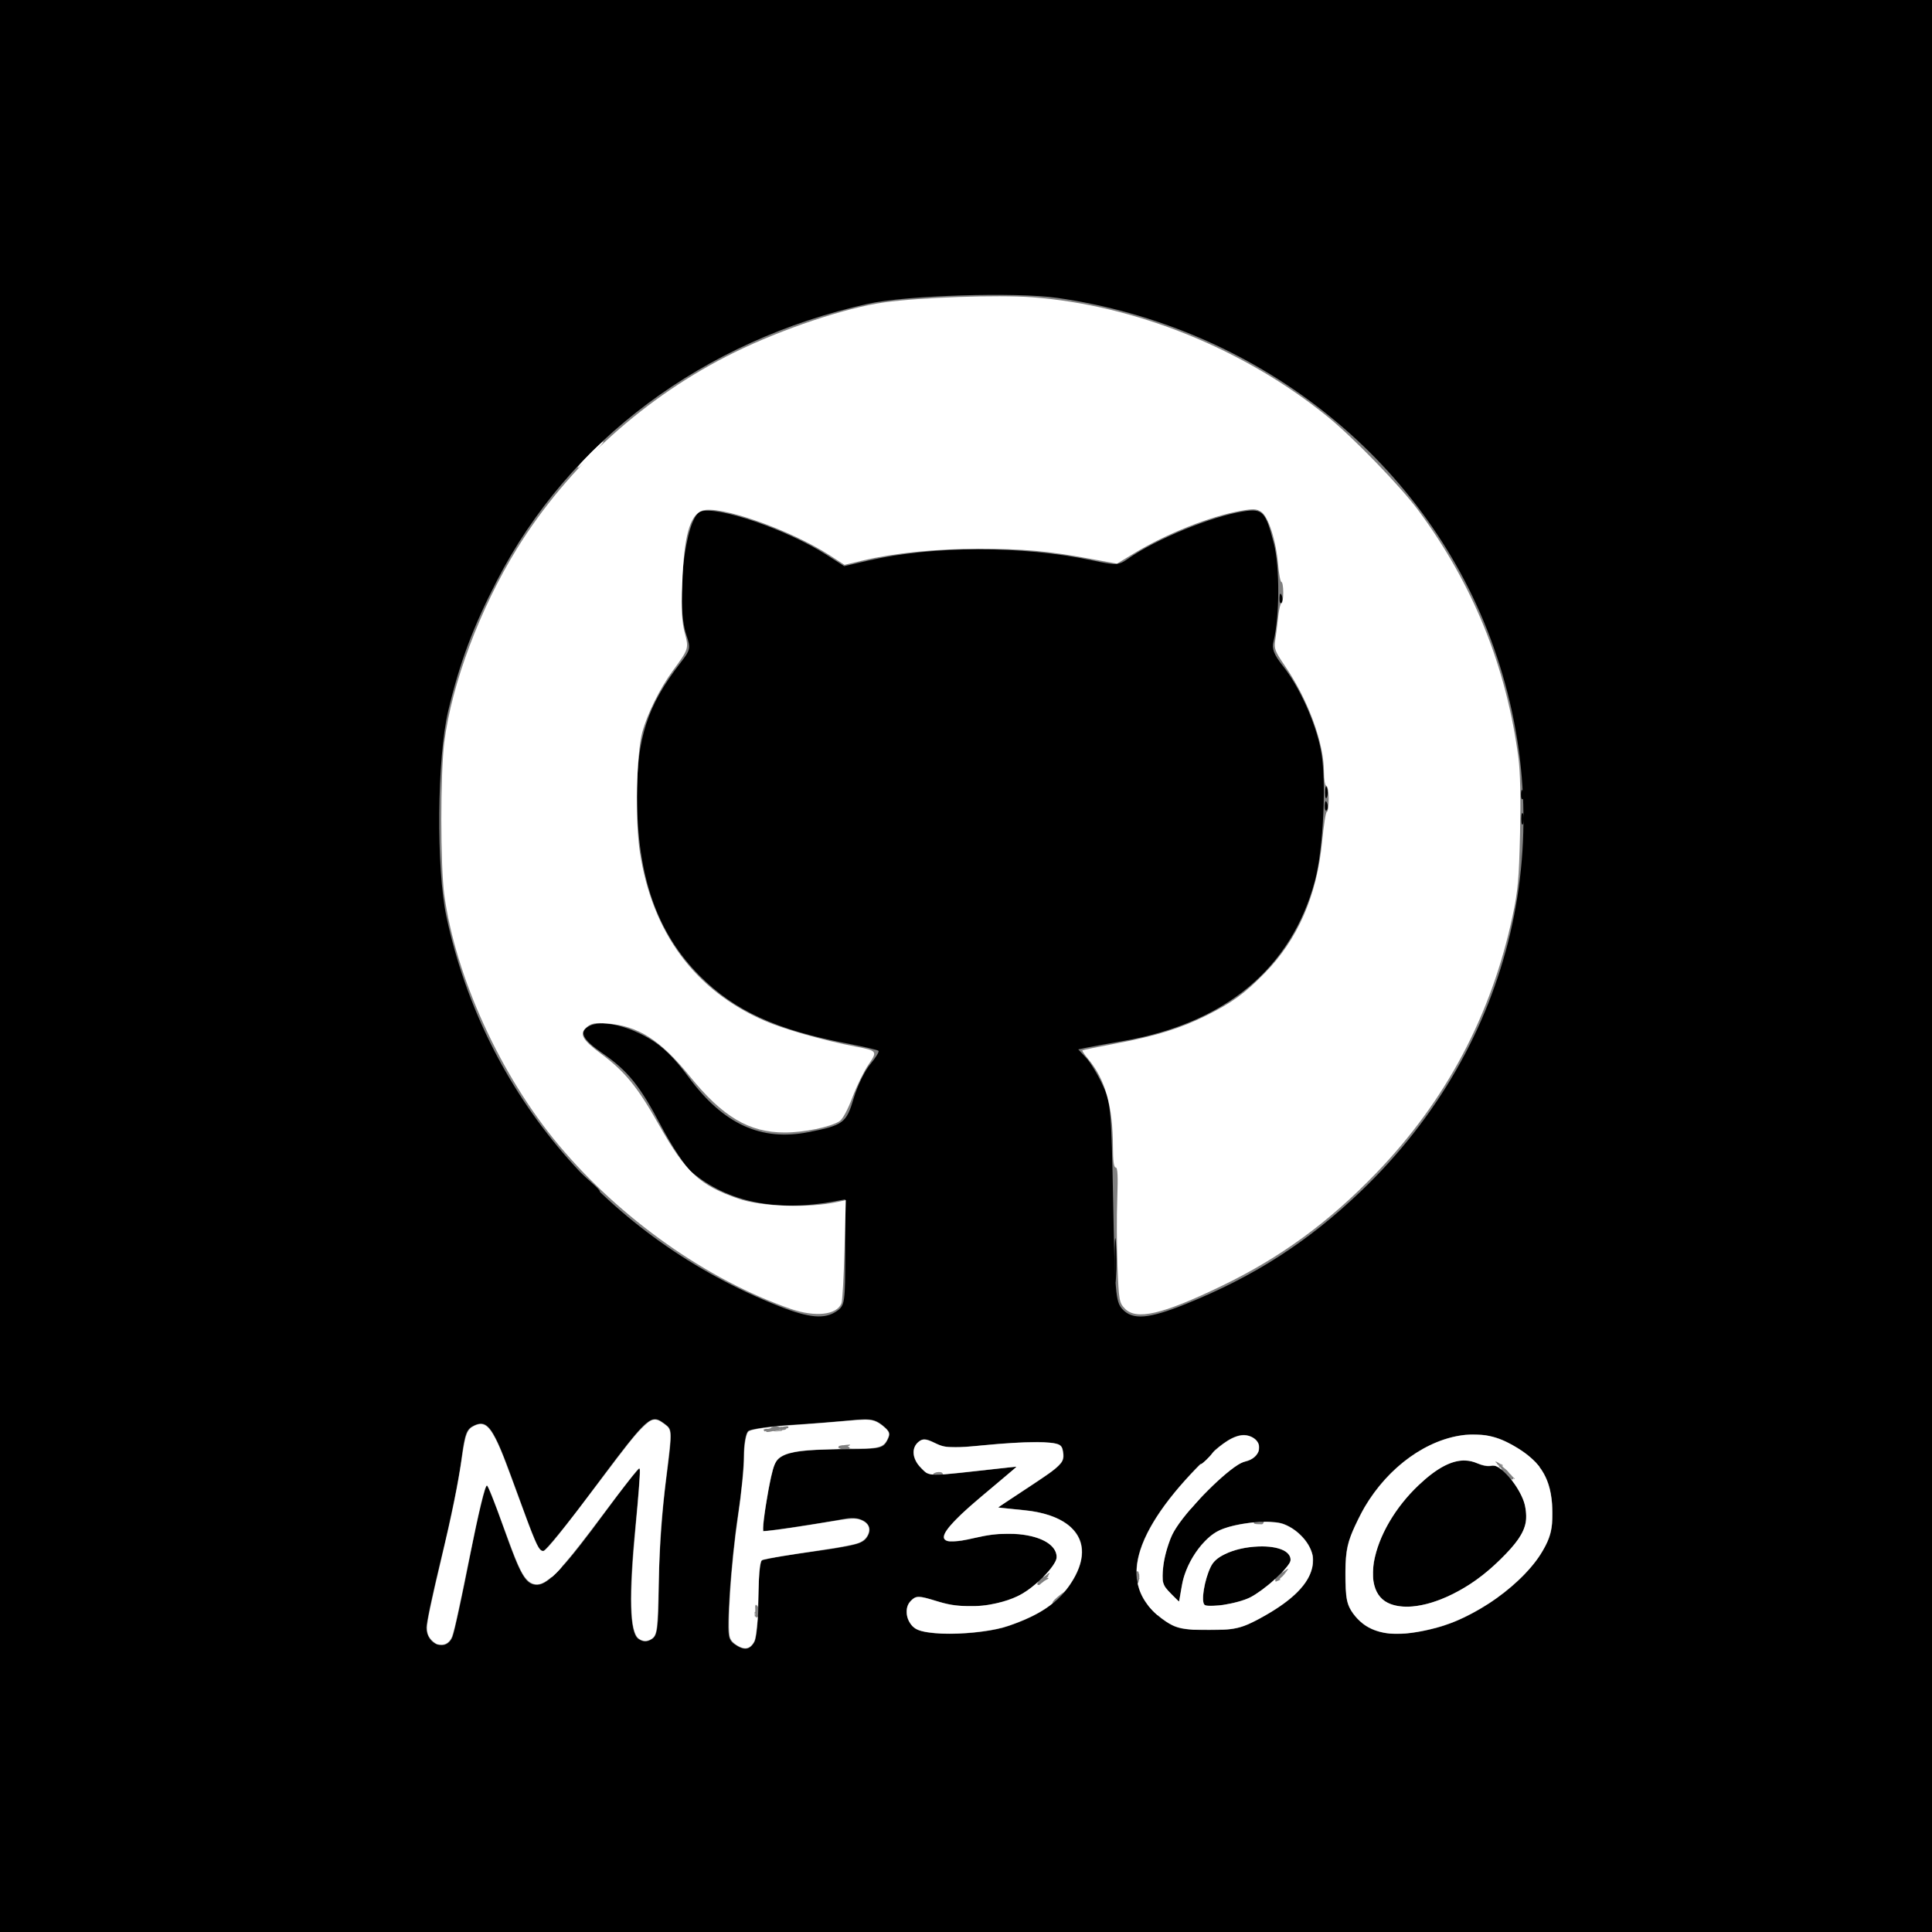
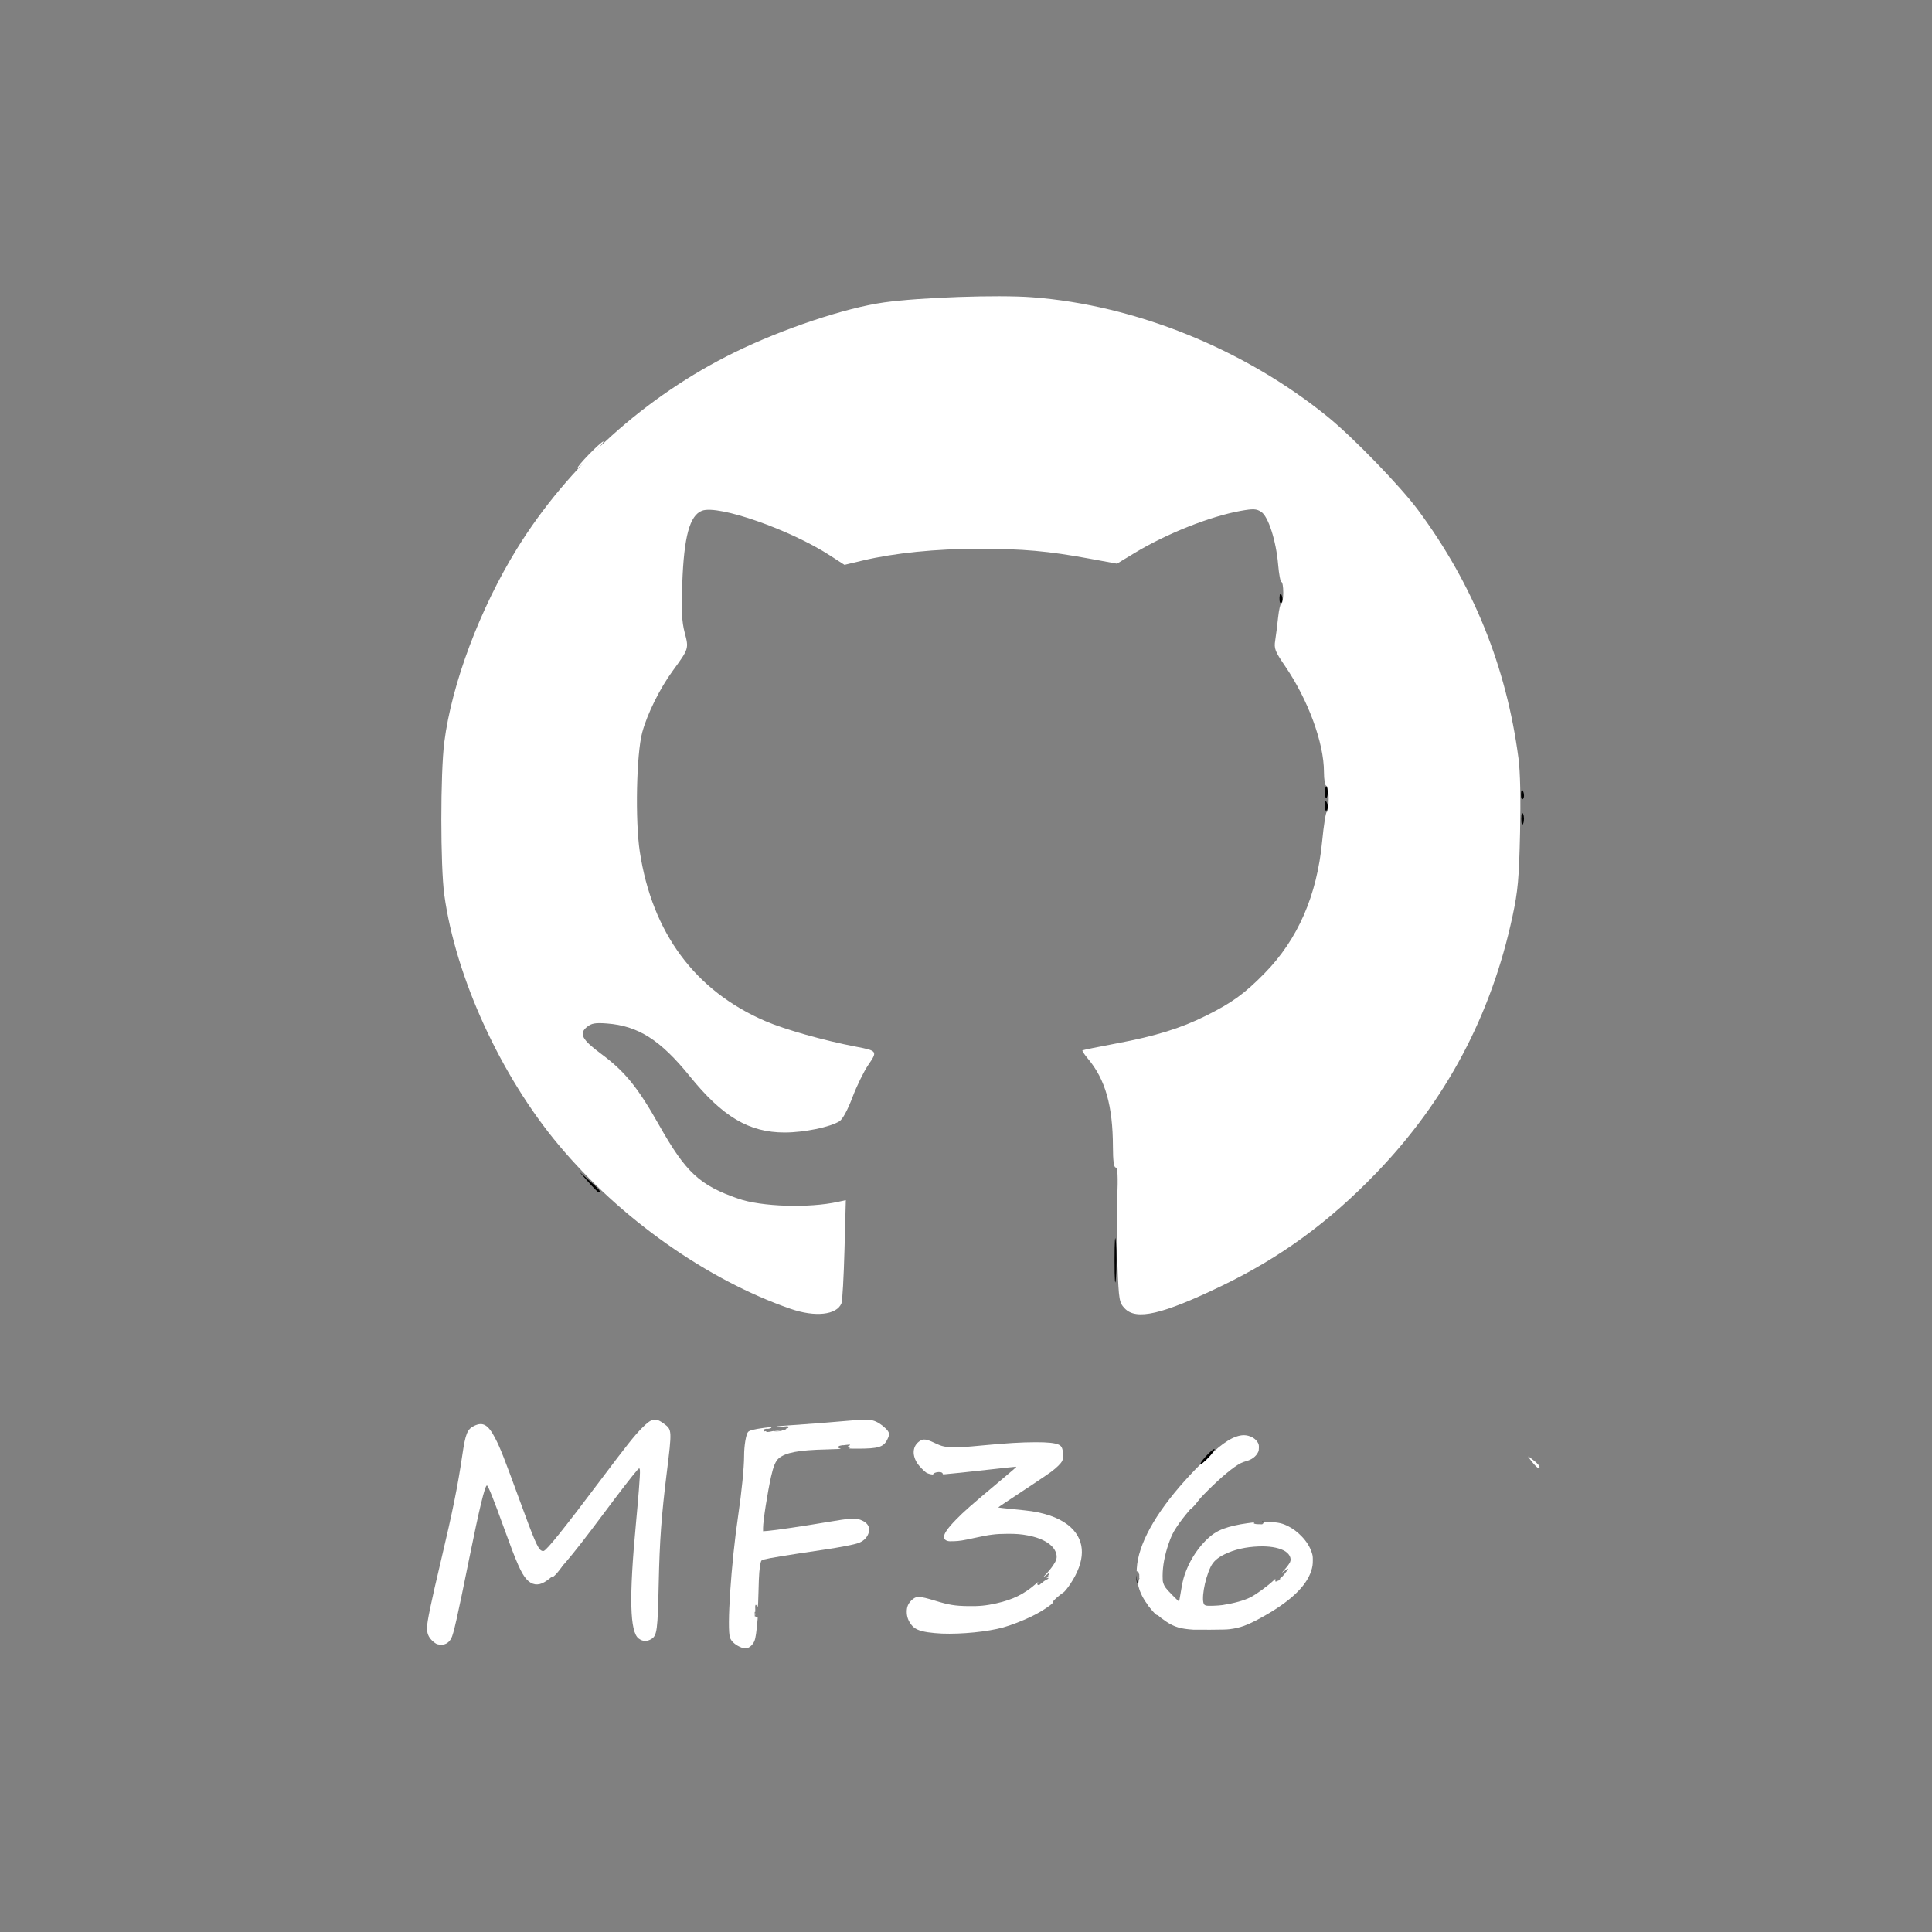
<svg xmlns="http://www.w3.org/2000/svg" xmlns:ns1="http://sodipodi.sourceforge.net/DTD/sodipodi-0.dtd" xmlns:ns2="http://www.inkscape.org/namespaces/inkscape" version="1.1" id="svg1" width="512" height="512" viewBox="0 0 512 512" ns1:docname="icon.svg" ns2:version="1.4.2 (ebf0e94, 2025-05-08)">
  <rect x="0" y="0" width="512" height="512" fill="#808080" stroke="none" />
  <defs id="defs1" />
  <ns1:namedview id="namedview1" pagecolor="#ffffff" bordercolor="#000000" borderopacity="0.25" ns2:showpageshadow="2" ns2:pageopacity="0.0" ns2:pagecheckerboard="0" ns2:deskcolor="#d1d1d1" ns2:zoom="1.4142136" ns2:cx="398.10112" ns2:cy="383.60543" ns2:window-width="1920" ns2:window-height="1017" ns2:window-x="-8" ns2:window-y="-8" ns2:window-maximized="1" ns2:current-layer="g1" />
  <g ns2:groupmode="layer" ns2:label="Image" id="g1">
    <g id="g2" style="fill:#000000">
      <path style="fill-opacity:1;fill:#ffffff" d="m 304.872,426.25 c -1.244,-1.586 -1.208,-1.621 0.378,-0.378 1.666,1.306 2.195,2.128 1.372,2.128 -0.208,0 -0.995,-0.787 -1.75,-1.75 z M 146,417.622 c 0,-0.208 0.787,-0.995 1.75,-1.75 1.586,-1.244 1.621,-1.208 0.378,0.378 C 146.821,417.916 146,418.445 146,417.622 Z m 169,-18 c 0,-0.208 0.787,-0.995 1.75,-1.75 1.586,-1.244 1.621,-1.208 0.378,0.378 C 315.821,399.916 315,400.445 315,399.622 Z M 405.872,387.25 c -1.244,-1.586 -1.208,-1.621 0.378,-0.378 1.666,1.306 2.195,2.128 1.372,2.128 -0.208,0 -0.995,-0.787 -1.75,-1.75 z M 156,120.5 c 1.866,-1.925 3.617,-3.5 3.892,-3.5 0.275,0 -1.027,1.575 -2.892,3.5 -1.866,1.925 -3.617,3.5 -3.892,3.5 -0.275,0 1.027,-1.575 2.892,-3.5 z" id="path8" />
-       <path id="path7" style="fill-opacity:1;fill:#000000" d="m 351.342,212.346 c -0.139,0.015 -0.235,0.379 -0.264,1.07 -0.043,1.054 0.193,1.645 0.525,1.312 0.332,-0.332 0.369,-1.194 0.08,-1.916 -0.13,-0.324 -0.246,-0.477 -0.342,-0.467 z m -49.725,204.35 v 0.002 l 0.002,0.002 0.002,-0.002 v -0.002 h -0.002 z m -0.012,0.25 v 0.002 0.002 l 0.002,0.002 c 1e-5,-10e-4 2e-5,-0.003 0,-0.004 v -0.002 z m -0.416,0.305 c -0.002,0.023 -0.002,0.057 -0.004,0.08 9.2e-4,-0.008 0.003,-0.015 0.004,-0.023 10e-4,-0.01 0.004,-0.021 0.004,-0.031 v -0.002 -0.002 l -0.002,-0.002 v -0.002 -0.002 -0.002 -0.002 -0.002 c -6e-4,-0.003 -0.001,-0.007 -0.002,-0.01 z m -0.006,0.092 c -8.3e-4,0.012 -5.6e-4,0.023 0,0.035 8.7e-4,-0.012 9.6e-4,-0.024 0.002,-0.035 z m -0.002,0.043 c 7e-5,0.013 -1.8e-4,0.025 0,0.037 8.7e-4,-0.012 0.001,-0.025 0.002,-0.037 z m 0,0.043 c -0.012,0.171 -0.023,0.356 -0.023,0.572 0,1.009 0.122,1.582 0.297,1.543 -4.9e-4,-7.4e-4 -0.001,-0.003 -0.002,-0.004 h -0.002 v -0.002 -0.002 -0.002 h -0.002 -0.002 v -0.002 -0.002 h -0.002 v -0.002 h -0.002 v -0.002 -0.002 -0.002 c -0.001,-0.003 -0.003,-0.007 -0.004,-0.01 -0.005,-0.019 -0.006,-0.039 -0.008,-0.059 -0.001,-0.013 -0.007,-0.026 -0.01,-0.039 -0.004,-0.017 -0.005,-0.036 -0.006,-0.053 0,-0.014 -0.003,-0.027 -0.004,-0.041 -10e-4,-0.013 -0.003,-0.028 -0.004,-0.041 0,-0.011 -0.002,-0.021 -0.004,-0.031 -10e-4,-0.01 -0.003,-0.018 -0.006,-0.027 -0.005,-0.011 -0.009,-0.024 -0.012,-0.035 -0.004,-0.012 -0.005,-0.024 -0.006,-0.037 -6.6e-4,-0.016 1.9e-4,-0.031 0,-0.047 0,-0.011 -0.003,-0.022 -0.006,-0.033 -0.002,-0.006 -0.002,-0.013 -0.004,-0.019 -8.9e-4,10e-6 -0.003,-2e-5 -0.004,0 h -0.002 -0.002 -0.002 v -0.002 h -0.002 v -0.002 -0.002 c 1.4e-4,-0.003 0.001,-0.01 0.002,-0.016 6.1e-4,-0.005 0.001,-0.011 0.002,-0.016 -0.002,-0.009 -0.005,-0.017 -0.008,-0.025 -0.005,-0.017 -0.011,-0.034 -0.016,-0.051 -0.002,-0.003 -0.004,-0.005 -0.006,-0.008 l -0.002,-0.002 v -0.002 c -7e-4,-0.005 -0.002,-0.015 -0.002,-0.016 3e-5,-9.6e-4 5e-5,-0.005 0,-0.006 -7.8e-4,-0.003 -0.001,-0.005 -0.002,-0.008 -0.001,-0.005 -0.002,-0.01 -0.002,-0.014 v -0.002 -0.002 c 3.7e-4,-0.001 0.001,-0.005 0.002,-0.006 l 0.002,-0.002 0.002,-0.002 v -0.002 c 0.001,-0.007 0.004,-0.011 0.008,-0.016 -7.6e-4,-0.019 -0.003,-0.038 -0.006,-0.057 v -0.002 l -0.002,-0.002 v -0.002 c -6.9e-4,-0.003 -0.001,-0.006 -0.002,-0.01 -0.005,-0.021 -0.01,-0.043 -0.016,-0.064 -0.005,-0.019 -0.011,-0.039 -0.014,-0.059 -0.003,-0.019 -0.007,-0.037 -0.01,-0.057 -0.003,-0.018 -0.006,-0.036 -0.008,-0.055 -0.001,-0.011 -0.002,-0.022 -0.004,-0.033 -0.002,-0.012 -0.004,-0.024 -0.006,-0.035 -0.004,-0.025 -0.008,-0.05 -0.012,-0.076 -0.002,-0.006 -0.004,-0.012 -0.006,-0.018 -0.005,-0.02 -0.008,-0.04 -0.01,-0.06 -0.003,-0.021 -0.006,-0.043 -0.008,-0.065 -0.002,-0.024 -0.002,-0.048 -0.002,-0.072 0,-0.023 1.4e-4,-0.045 -0.002,-0.068 -0.002,-0.023 -0.005,-0.045 -0.006,-0.068 -4e-5,-0.024 2.2e-4,-0.049 0,-0.072 -7.3e-4,-0.016 -0.002,-0.033 -0.002,-0.049 -0.002,-0.01 -0.003,-0.019 -0.004,-0.029 -0.004,-0.026 -0.011,-0.054 -0.014,-0.08 -0.002,-0.021 -0.005,-0.043 -0.006,-0.065 -5.8e-4,-0.018 -2.6e-4,-0.035 0,-0.053 10e-6,-0.022 -4e-5,-0.044 0.002,-0.066 0.001,-0.012 0.002,-0.024 0.004,-0.035 -0.004,-0.018 -0.008,-0.036 -0.012,-0.055 -0.006,-0.021 -0.009,-0.043 -0.012,-0.065 -0.002,-0.017 -0.003,-0.034 -0.004,-0.051 z" />
+       <path id="path7" style="fill-opacity:1;fill:#000000" d="m 351.342,212.346 c -0.139,0.015 -0.235,0.379 -0.264,1.07 -0.043,1.054 0.193,1.645 0.525,1.312 0.332,-0.332 0.369,-1.194 0.08,-1.916 -0.13,-0.324 -0.246,-0.477 -0.342,-0.467 z m -49.725,204.35 v 0.002 l 0.002,0.002 0.002,-0.002 v -0.002 z m -0.012,0.25 v 0.002 0.002 l 0.002,0.002 c 1e-5,-10e-4 2e-5,-0.003 0,-0.004 v -0.002 z m -0.416,0.305 c -0.002,0.023 -0.002,0.057 -0.004,0.08 9.2e-4,-0.008 0.003,-0.015 0.004,-0.023 10e-4,-0.01 0.004,-0.021 0.004,-0.031 v -0.002 -0.002 l -0.002,-0.002 v -0.002 -0.002 -0.002 -0.002 -0.002 c -6e-4,-0.003 -0.001,-0.007 -0.002,-0.01 z m -0.006,0.092 c -8.3e-4,0.012 -5.6e-4,0.023 0,0.035 8.7e-4,-0.012 9.6e-4,-0.024 0.002,-0.035 z m -0.002,0.043 c 7e-5,0.013 -1.8e-4,0.025 0,0.037 8.7e-4,-0.012 0.001,-0.025 0.002,-0.037 z m 0,0.043 c -0.012,0.171 -0.023,0.356 -0.023,0.572 0,1.009 0.122,1.582 0.297,1.543 -4.9e-4,-7.4e-4 -0.001,-0.003 -0.002,-0.004 h -0.002 v -0.002 -0.002 -0.002 h -0.002 -0.002 v -0.002 -0.002 h -0.002 v -0.002 h -0.002 v -0.002 -0.002 -0.002 c -0.001,-0.003 -0.003,-0.007 -0.004,-0.01 -0.005,-0.019 -0.006,-0.039 -0.008,-0.059 -0.001,-0.013 -0.007,-0.026 -0.01,-0.039 -0.004,-0.017 -0.005,-0.036 -0.006,-0.053 0,-0.014 -0.003,-0.027 -0.004,-0.041 -10e-4,-0.013 -0.003,-0.028 -0.004,-0.041 0,-0.011 -0.002,-0.021 -0.004,-0.031 -10e-4,-0.01 -0.003,-0.018 -0.006,-0.027 -0.005,-0.011 -0.009,-0.024 -0.012,-0.035 -0.004,-0.012 -0.005,-0.024 -0.006,-0.037 -6.6e-4,-0.016 1.9e-4,-0.031 0,-0.047 0,-0.011 -0.003,-0.022 -0.006,-0.033 -0.002,-0.006 -0.002,-0.013 -0.004,-0.019 -8.9e-4,10e-6 -0.003,-2e-5 -0.004,0 h -0.002 -0.002 -0.002 v -0.002 h -0.002 v -0.002 -0.002 c 1.4e-4,-0.003 0.001,-0.01 0.002,-0.016 6.1e-4,-0.005 0.001,-0.011 0.002,-0.016 -0.002,-0.009 -0.005,-0.017 -0.008,-0.025 -0.005,-0.017 -0.011,-0.034 -0.016,-0.051 -0.002,-0.003 -0.004,-0.005 -0.006,-0.008 l -0.002,-0.002 v -0.002 c -7e-4,-0.005 -0.002,-0.015 -0.002,-0.016 3e-5,-9.6e-4 5e-5,-0.005 0,-0.006 -7.8e-4,-0.003 -0.001,-0.005 -0.002,-0.008 -0.001,-0.005 -0.002,-0.01 -0.002,-0.014 v -0.002 -0.002 c 3.7e-4,-0.001 0.001,-0.005 0.002,-0.006 l 0.002,-0.002 0.002,-0.002 v -0.002 c 0.001,-0.007 0.004,-0.011 0.008,-0.016 -7.6e-4,-0.019 -0.003,-0.038 -0.006,-0.057 v -0.002 l -0.002,-0.002 v -0.002 c -6.9e-4,-0.003 -0.001,-0.006 -0.002,-0.01 -0.005,-0.021 -0.01,-0.043 -0.016,-0.064 -0.005,-0.019 -0.011,-0.039 -0.014,-0.059 -0.003,-0.019 -0.007,-0.037 -0.01,-0.057 -0.003,-0.018 -0.006,-0.036 -0.008,-0.055 -0.001,-0.011 -0.002,-0.022 -0.004,-0.033 -0.002,-0.012 -0.004,-0.024 -0.006,-0.035 -0.004,-0.025 -0.008,-0.05 -0.012,-0.076 -0.002,-0.006 -0.004,-0.012 -0.006,-0.018 -0.005,-0.02 -0.008,-0.04 -0.01,-0.06 -0.003,-0.021 -0.006,-0.043 -0.008,-0.065 -0.002,-0.024 -0.002,-0.048 -0.002,-0.072 0,-0.023 1.4e-4,-0.045 -0.002,-0.068 -0.002,-0.023 -0.005,-0.045 -0.006,-0.068 -4e-5,-0.024 2.2e-4,-0.049 0,-0.072 -7.3e-4,-0.016 -0.002,-0.033 -0.002,-0.049 -0.002,-0.01 -0.003,-0.019 -0.004,-0.029 -0.004,-0.026 -0.011,-0.054 -0.014,-0.08 -0.002,-0.021 -0.005,-0.043 -0.006,-0.065 -5.8e-4,-0.018 -2.6e-4,-0.035 0,-0.053 10e-6,-0.022 -4e-5,-0.044 0.002,-0.066 0.001,-0.012 0.002,-0.024 0.004,-0.035 -0.004,-0.018 -0.008,-0.036 -0.012,-0.055 -0.006,-0.021 -0.009,-0.043 -0.012,-0.065 -0.002,-0.017 -0.003,-0.034 -0.004,-0.051 z" />
      <path style="fill-opacity:1;fill:#000000" d="m 295.361,334 c 0,-5.225 0.169,-7.362 0.375,-4.75 0.206,2.612 0.206,6.888 0,9.5 -0.206,2.612 -0.375,0.475 -0.375,-4.75 z M 403.158,217 c 0,-1.375 0.227,-1.938 0.504,-1.25 0.277,0.688 0.277,1.812 0,2.5 -0.277,0.688 -0.504,0.125 -0.504,-1.25 z m -52,-7 c 0,-1.375 0.227,-1.938 0.504,-1.25 0.277,0.688 0.277,1.812 0,2.5 -0.277,0.688 -0.504,0.125 -0.504,-1.25 z m -12.079,-51.583 c 0.048,-1.165 0.285,-1.402 0.604,-0.604 0.289,0.722 0.253,1.584 -0.079,1.917 -0.332,0.332 -0.569,-0.258 -0.525,-1.312 z" id="path6" />
      <path id="path4" style="fill-opacity:1;fill:#000000" d="m 403.342,209.346 c -0.139,0.015 -0.235,0.379 -0.264,1.07 -0.043,1.054 0.193,1.645 0.525,1.312 0.332,-0.332 0.368,-1.194 0.08,-1.916 -0.13,-0.324 -0.246,-0.477 -0.342,-0.467 z M 153.5,310.5 l 2.424,2.75 c 1.333,1.512 2.571,2.75 2.75,2.75 0.784,0 0.146,-0.81 -2.424,-3.076 z m 243.166,77.197 0.019,0.023 c -1.1e-4,-0.001 -10e-6,-0.005 0,-0.006 9e-5,-0.002 1.4e-4,-0.005 0,-0.008 -0.006,-0.004 -0.013,-0.006 -0.019,-0.01 z m 1.389,1.639 0.045,0.053 c -0.007,-0.011 -0.014,-0.021 -0.019,-0.031 -0.009,-0.007 -0.017,-0.015 -0.025,-0.021 z m 2.686,2.172 v 0.002 h 0.002 v -0.002 z" />
      <path id="path3" style="fill-opacity:1;fill:#000000" d="m 321.797,384 c -0.294,0.028 -1.317,0.917 -2.297,2 -0.995,1.1 -1.586,2 -1.311,2 0.275,0 1.315,-0.9 2.311,-2 0.995,-1.1 1.586,-2 1.311,-2 -0.004,0 -0.009,-4.4e-4 -0.014,0 z m 17.506,33.492 v 0.002 h 0.002 v -0.002 z m -62.059,0.068 -0.002,0.002 v 0.002 h 0.002 l 0.002,-0.002 v -0.002 z m -76.752,8.959 v 0.002 0.002 h 0.002 c 7e-5,-10e-4 3e-5,-0.003 0,-0.004 z m 0.162,1.01 v 0.002 h 0.002 v -0.002 z" />
-       <path id="path2" style="fill-opacity:1;fill:#000000" d="M 0,0 V 256 512 H 256 512 V 256 0 H 256 Z m 254.725,78.293 c 9.911,-0.309 19.948,-0.14 25.461,0.65 52.618,7.543 96.707,42.151 114.725,90.057 19.421,51.635 6.267,107.957 -34.262,146.703 -14.029,13.412 -28.171,22.521 -46.33,29.842 -9.959,4.015 -14.194,4.354 -16.914,1.354 -1.742,-1.922 -1.947,-4.345 -2.404,-28.25 -0.47,-24.597 -0.636,-26.445 -2.799,-31.137 -1.264,-2.743 -3.234,-5.983 -4.377,-7.199 l -2.078,-2.211 2.377,-0.492 c 1.307,-0.271 5.527,-1.037 9.377,-1.703 27.231,-4.713 44.685,-19.241 50.947,-42.406 2.283,-8.444 3.138,-26.833 1.613,-34.676 -1.439,-7.399 -5.7,-16.835 -10.098,-22.369 -2.354,-2.962 -2.955,-4.525 -2.477,-6.434 1.65,-6.584 1.702,-19.74 0.102,-25.986 -2.168,-8.464 -2.957,-9.303 -8.01,-8.525 -8.502,1.309 -23.337,7.395 -30.697,12.592 -2.45,1.73 -3.065,1.754 -9.5,0.387 -18.477,-3.927 -42.157,-3.9 -59.268,0.066 l -6.385,1.48 -4.645,-2.98 c -10.466,-6.716 -29.152,-13.117 -33.463,-11.463 -4.062,1.559 -6.633,24.066 -3.73,32.664 1.197,3.546 1.106,3.965 -1.631,7.5 -8.687,11.218 -11.496,19.856 -11.459,35.244 0.052,21.245 5.3,36.249 16.658,47.631 9.214,9.233 20.283,14.312 38.998,17.893 4.353,0.833 8.112,1.712 8.354,1.953 0.242,0.242 -0.749,1.851 -2.201,3.576 -1.452,1.725 -3.416,5.77 -4.365,8.99 -1.932,6.555 -2.75,7.169 -11.986,8.986 -12.528,2.465 -22.526,-2.09 -31.639,-14.412 -3.979,-5.381 -7.109,-8.427 -10.852,-10.564 -6.042,-3.451 -12.574,-4.763 -15.615,-3.135 -2.813,1.505 -1.848,3.508 3.451,7.154 6.749,4.643 9.959,8.612 15.539,19.213 2.833,5.382 6.499,10.918 8.146,12.305 9.505,7.998 22.515,10.659 37.961,7.766 L 224,317.842 v 14.021 c 0,13.357 -0.106,14.097 -2.223,15.58 -3.184,2.231 -7.279,1.882 -15.363,-1.309 C 161.081,328.243 128.377,289.956 118.32,243 c -2.745,-12.817 -2.499,-42.15 0.459,-54.611 3.033,-12.778 6.56,-22.204 12.898,-34.486 19.177,-37.159 54.657,-63.639 98.342,-73.395 5.009,-1.119 14.794,-1.906 24.705,-2.215 z M 173.641,376.092 c 0.887,0.024 1.683,0.596 2.74,1.396 1.834,1.389 1.836,1.766 0.088,15.219 -0.986,7.587 -1.832,19.819 -1.881,27.184 -0.076,11.606 -0.321,13.539 -1.838,14.496 -1.273,0.803 -2.227,0.803 -3.5,0.004 -2.435,-1.53 -2.714,-11.355 -0.854,-30.014 0.813,-8.159 1.311,-15.002 1.107,-15.205 -0.203,-0.203 -4.283,4.961 -9.066,11.479 C 149.677,415.309 145.286,420 142.32,420 c -2.98,0 -4.367,-2.356 -8.828,-15 -2.038,-5.775 -4.024,-10.844 -4.414,-11.266 -0.39,-0.421 -2.408,7.904 -4.482,18.5 -2.075,10.596 -4.173,20.278 -4.662,21.516 -1.62,4.096 -6.934,2.212 -6.934,-2.459 0,-1.271 1.819,-9.748 4.041,-18.836 2.222,-9.088 4.537,-20.372 5.145,-25.076 0.982,-7.607 1.377,-8.678 3.576,-9.68 3.502,-1.596 5.083,0.717 10.26,15.008 6.037,16.667 6.743,18.293 7.943,18.293 0.587,0 6.186,-6.862 12.441,-15.25 11.29,-15.139 14.598,-19.517 17.055,-19.656 0.06,-0.003 0.121,-0.004 0.18,-0.002 z m 55.008,0.051 c 2.596,-0.078 3.738,0.346 5.234,1.559 2.042,1.656 2.216,2.244 1.215,4.115 -1.074,2.007 -1.95,2.189 -10.883,2.242 -13.516,0.08 -17.432,0.9 -18.883,3.957 -1.081,2.278 -3.568,17.082 -2.971,17.68 0.244,0.244 13.94,-1.798 21.715,-3.238 4.409,-0.816 7.528,1.544 5.947,4.498 -1.165,2.177 -2.577,2.564 -16.438,4.51 -5.901,0.828 -11.148,1.765 -11.658,2.08 C 201.418,413.86 201,418.396 201,423.625 c 0,5.229 -0.466,10.378 -1.035,11.441 -1.217,2.275 -2.874,2.452 -5.434,0.58 -1.686,-1.233 -1.794,-2.375 -1.199,-12.75 0.359,-6.268 1.359,-15.896 2.221,-21.396 0.862,-5.5 1.563,-12.553 1.559,-15.672 -0.004,-3.221 0.511,-6.078 1.191,-6.613 0.659,-0.519 5.697,-1.232 11.197,-1.586 5.5,-0.354 12.7,-0.918 16,-1.252 1.256,-0.127 2.283,-0.208 3.148,-0.234 z m 163.01,4.002 c 2.671,0.134 5.248,0.773 7.631,1.969 8.743,4.388 12.009,9.335 12.131,18.387 0.065,4.834 -0.454,6.908 -2.664,10.668 -5.001,8.507 -17.499,17.488 -28.217,20.279 -11.241,2.927 -17.812,1.798 -21.943,-3.773 -1.707,-2.302 -2.091,-4.251 -2.072,-10.5 0.02,-6.644 0.475,-8.605 3.391,-14.613 6.843,-14.1 20.17,-22.997 31.744,-22.416 z m -61.842,0.137 0.002,0.004 0.002,0.006 0.002,0.004 v 0.002 c 0.42,0.018 0.824,0.09 1.217,0.215 4.112,1.305 3.331,5.965 -1.15,6.861 -3.514,0.703 -15.924,13.078 -18.998,18.945 -1.1,2.1 -2.257,5.981 -2.57,8.625 -0.491,4.143 -0.245,5.132 1.781,7.158 l 2.352,2.352 0.75,-4.391 c 0.922,-5.399 4.838,-11.508 9,-14.039 2.172,-1.321 6.397,-2.283 10.361,-2.617 h 0.002 l 0.002,-0.002 h 0.002 0.002 0.002 0.002 0.002 v -0.002 h 0.002 0.002 0.002 0.002 c 0.004,-10e-4 0.009,-0.003 0.014,-0.004 0.017,-0.005 0.034,-0.01 0.051,-0.014 0.012,-0.003 0.023,-0.006 0.035,-0.006 0.01,-0.004 0.021,-0.006 0.031,-0.008 0.015,-0.002 0.031,-0.005 0.047,-0.006 0.018,-10e-4 0.035,-0.002 0.053,-0.002 0.022,-5e-5 0.045,2e-4 0.066,0 0.021,-10e-4 0.042,-6.5e-4 0.062,-0.002 0.025,-0.001 0.051,-0.003 0.076,-0.006 0.023,-0.003 0.046,-0.009 0.068,-0.012 0.022,-0.002 0.043,-0.002 0.065,-0.002 0.023,0 0.045,-0.01 0.068,-0.012 0.03,-0.003 0.061,-0.004 0.092,-0.008 0.025,-0.004 0.051,-0.01 0.076,-0.012 0.023,-10e-4 0.047,-6.8e-4 0.07,-0.002 0.028,-10e-4 0.055,-0.005 0.082,-0.008 0.026,-0.003 0.05,-0.006 0.076,-0.006 0.042,-0.002 0.085,-0.005 0.127,-0.008 0.036,-0.002 0.071,-0.003 0.107,-0.002 h 0.102 c 0.026,-1e-5 0.052,-3e-5 0.078,0 0.024,2e-5 0.048,-1.2e-4 0.072,0 0.025,1.3e-4 0.05,-6.1e-4 0.074,0 0.029,9.5e-4 0.059,0.002 0.088,0.004 10e-4,-5e-5 0.003,5e-5 0.004,0 0.077,-0.003 0.152,-0.005 0.229,-0.008 5.6e-4,-1.2e-4 0.007,-9.5e-4 0.01,-0.002 h 0.002 0.002 0.002 0.002 c 0.018,-0.003 0.036,-0.006 0.055,-0.008 0.013,-9.3e-4 0.028,-0.002 0.041,-0.002 v -0.002 c 0.002,5e-5 0.005,1.5e-4 0.008,0 h 0.002 0.002 0.002 l 0.002,0.002 0.002,0.002 h 0.002 l 0.004,0.002 0.002,0.002 h 0.002 l 0.002,0.002 c 2.306,-0.063 4.365,0.125 5.658,0.621 4.242,1.628 7.711,5.909 7.711,9.514 0,5.345 -4.59,10.387 -14.141,15.535 -4.938,2.664 -6.639,3.045 -13.605,3.045 -6.626,0 -8.528,-0.381 -11.336,-2.273 -4.198,-2.829 -6.691,-6.226 -7.477,-10.193 v -0.002 h -0.002 v -0.002 h -0.002 v -0.002 -0.002 -0.002 c -0.001,-0.003 -0.003,-0.007 -0.004,-0.01 -0.005,-0.019 -0.006,-0.039 -0.008,-0.059 -5e-4,-0.007 -0.002,-0.013 -0.004,-0.019 -0.002,-0.006 -0.004,-0.013 -0.006,-0.019 -0.003,-0.014 -0.005,-0.03 -0.006,-0.045 -0.012,-0.067 -0.022,-0.134 -0.033,-0.201 -0.007,-0.04 -0.015,-0.079 -0.021,-0.119 v -0.002 h -0.002 v -0.002 -0.002 -0.002 c -0.004,-0.028 -0.011,-0.056 -0.016,-0.084 -0.002,-0.007 -0.006,-0.014 -0.008,-0.021 -0.002,-0.003 -0.006,-0.005 -0.008,-0.008 l -0.002,-0.002 v -0.002 c -7e-4,-0.005 -0.002,-0.015 -0.002,-0.016 3e-5,-9.6e-4 5e-5,-0.009 0,-0.01 -3.9e-4,-0.002 2.7e-4,-0.005 0,-0.006 l -0.002,-0.002 c -7.4e-4,-0.004 -0.002,-0.011 -0.002,-0.014 v -0.002 -0.004 l 0.002,-0.002 v -0.002 -0.002 l 0.002,-0.002 0.002,-0.002 v -0.002 -0.002 c -0.009,-0.059 -0.017,-0.118 -0.025,-0.178 -0.003,-0.01 -0.004,-0.021 -0.006,-0.031 -0.003,-0.019 -0.007,-0.037 -0.01,-0.057 -0.003,-0.018 -0.006,-0.036 -0.008,-0.055 -0.001,-0.011 -0.002,-0.022 -0.004,-0.033 -0.002,-0.012 -0.004,-0.024 -0.006,-0.035 -0.006,-0.035 -0.012,-0.071 -0.016,-0.105 v -0.002 l -0.002,-0.002 v -0.002 -0.002 -0.002 -0.002 c -0.002,-0.013 -0.003,-0.026 -0.004,-0.039 -0.003,-0.021 -0.006,-0.043 -0.008,-0.065 -0.002,-0.024 -0.002,-0.048 -0.002,-0.072 0,-0.023 2.1e-4,-0.045 -0.002,-0.068 -0.002,-0.023 -0.005,-0.045 -0.006,-0.068 v -0.006 c -0.004,-0.047 -0.008,-0.095 -0.012,-0.143 -4.5e-4,-0.003 -0.001,-0.009 -0.002,-0.012 -0.004,-0.023 -0.009,-0.045 -0.012,-0.068 -0.002,-0.021 -0.005,-0.043 -0.006,-0.065 -5.8e-4,-0.018 -2.6e-4,-0.035 0,-0.053 10e-6,-0.017 -9.6e-4,-0.035 0,-0.053 -0.003,-0.044 -0.006,-0.088 -0.008,-0.133 -0.002,-0.012 -0.01,-0.024 -0.012,-0.037 -0.002,-0.017 -0.003,-0.034 -0.004,-0.051 -4.2e-4,-0.014 8e-5,-0.029 0,-0.043 -10e-4,-0.015 -10e-4,-0.029 0,-0.043 0,-0.002 6e-5,-0.007 0,-0.01 v -0.002 -0.002 c -0.002,-0.044 -0.002,-0.087 -0.004,-0.131 -7.3e-4,-0.006 -8.1e-4,-0.013 -0.002,-0.019 v -0.002 c -2.2e-4,-0.002 3e-5,-0.005 0,-0.008 3e-5,-5e-4 3e-5,-0.007 0,-0.008 v -0.002 -0.002 c -0.223,-7.591 5.16,-17.056 16.152,-28.408 5.85,-6.041 9.551,-8.581 12.49,-8.453 z m -84.879,1.152 c 0.72,-0.012 1.604,0.311 2.92,0.992 2.561,1.324 4.536,1.4 13.436,0.504 5.738,-0.577 12.632,-0.911 15.32,-0.74 4.476,0.284 4.914,0.538 5.199,3.014 0.278,2.408 -0.649,3.335 -8.496,8.5 l -8.807,5.797 6.803,0.674 c 14.025,1.387 19.121,9.021 12.738,19.086 -3.411,5.378 -8.404,8.827 -16.941,11.703 -6.41,2.159 -19.593,2.722 -23.83,1.018 -2.953,-1.188 -4.06,-5.63 -1.934,-7.756 1.474,-1.474 2.07,-1.459 7.275,0.182 6.51,2.052 14.279,1.56 20.879,-1.324 4.1,-1.792 10.5,-8.147 10.5,-10.426 0,-5.205 -10.569,-7.76 -21.305,-5.15 -11.949,2.904 -11.498,-0.155 1.648,-11.186 l 9.117,-7.65 -5.48,0.615 c -18.502,2.078 -17.61,2.085 -19.865,-0.17 -2.45,-2.45 -2.733,-5.357 -0.688,-7.055 0.487,-0.404 0.949,-0.618 1.51,-0.627 z m 143.195,5.633 c -3.558,-0.046 -7.535,2.129 -12.281,6.656 -11.943,11.391 -15.92,27.892 -7.537,31.27 6.808,2.743 19.045,-1.939 28.361,-10.854 7.042,-6.738 8.602,-9.945 7.414,-15.232 -0.505,-2.249 -2.152,-5.037 -3.945,-7.178 -0.039,-0.029 -0.074,-0.062 -0.107,-0.098 -0.032,-0.032 -0.061,-0.066 -0.086,-0.104 -0.011,-0.015 -0.018,-0.033 -0.023,-0.051 -0.148,-0.171 -0.296,-0.339 -0.445,-0.5 l -0.002,-0.002 -0.002,-0.002 h -0.002 -0.002 c -0.008,-0.003 -0.015,-0.006 -0.021,-0.012 l -0.002,-0.002 c -0.006,-0.006 -0.012,-0.013 -0.018,-0.019 -0.005,-0.006 -0.011,-0.013 -0.016,-0.019 -0.006,-0.008 -0.012,-0.015 -0.018,-0.021 -0.007,-0.008 -0.013,-0.017 -0.019,-0.025 -0.006,-0.007 -0.013,-0.013 -0.019,-0.019 -0.005,-0.005 -0.011,-0.01 -0.016,-0.016 -0.004,-0.005 -0.01,-0.01 -0.014,-0.016 l -0.002,-0.002 -0.002,-0.002 v -0.002 c -0.004,-0.006 -0.008,-0.012 -0.012,-0.018 -0.071,-0.075 -0.142,-0.148 -0.213,-0.221 -0.009,-0.006 -0.017,-0.013 -0.025,-0.019 -0.011,-0.01 -0.022,-0.019 -0.033,-0.029 -0.009,-0.008 -0.018,-0.016 -0.025,-0.025 v -0.002 l -0.002,-0.002 v -0.002 c -0.003,-0.004 -0.004,-0.008 -0.006,-0.012 l -0.002,-0.002 v -0.002 c -1.465,-1.473 -2.889,-2.36 -3.74,-2.033 -0.711,0.273 -2.379,0.003 -3.705,-0.602 -1.106,-0.504 -2.246,-0.766 -3.432,-0.781 z m -55.441,22.828 c -4.847,0.338 -10.08,2.095 -11.627,4.986 -1.867,3.488 -2.92,9.995 -1.697,10.48 1.797,0.713 8.866,-0.504 11.943,-2.057 3.889,-1.962 10.689,-8.252 10.689,-9.887 0,-2.783 -4.461,-3.862 -9.309,-3.523 z" />
    </g>
    <path style="fill:#ffffff;stroke-width:0.628" d="m 209.505,346.856 c -22.136,-7.678 -45.127,-23.925 -61.45,-43.426 -15.38,-18.375 -27.314,-44.469 -30.31,-66.277 -1.044,-7.599 -1.047,-32.188 -0.005,-40.446 1.952,-15.469 9.462,-35.458 19.294,-51.352 13.566,-21.931 34.027,-40.39 57.589,-51.952 12.762,-6.262 29.466,-11.842 39.722,-13.269 9.564,-1.33 30.054,-2.042 39.142,-1.36 27.382,2.056 56.251,13.723 78.355,31.667 6.769,5.495 19.314,18.451 24.014,24.801 14.566,19.68 23.369,41.468 26.556,65.73 0.472,3.591 0.62,10.684 0.414,19.789 -0.275,12.147 -0.559,15.311 -1.976,21.958 -5.596,26.257 -17.641,48.962 -36.169,68.177 -12.592,13.059 -25.354,22.374 -40.958,29.897 -15.733,7.584 -22.631,9.178 -25.681,5.933 -1.432,-1.524 -1.545,-2.188 -1.896,-11.151 -0.205,-5.242 -0.234,-13.276 -0.063,-17.854 0.225,-6.033 0.112,-8.324 -0.412,-8.324 -0.488,0 -0.726,-1.781 -0.735,-5.497 -0.025,-10.838 -2.018,-17.86 -6.624,-23.334 -0.928,-1.103 -1.581,-2.094 -1.452,-2.203 0.129,-0.109 4.193,-0.94 9.03,-1.847 10.323,-1.936 17.007,-4.003 23.682,-7.326 6.932,-3.45 10.242,-5.848 15.582,-11.29 8.791,-8.959 13.854,-20.576 15.231,-34.948 0.41,-4.284 0.968,-7.789 1.239,-7.789 0.271,0 0.493,-1.555 0.493,-3.455 0,-1.9 -0.283,-3.455 -0.628,-3.455 -0.347,0 -0.628,-1.642 -0.628,-3.669 0,-7.731 -4.211,-19.169 -10.369,-28.162 -2.606,-3.806 -2.892,-4.555 -2.551,-6.685 0.211,-1.319 0.559,-4.077 0.773,-6.128 0.214,-2.051 0.609,-3.729 0.876,-3.729 0.268,0 0.486,-1.272 0.486,-2.827 0,-1.555 -0.218,-2.827 -0.484,-2.827 -0.266,0 -0.658,-2.063 -0.871,-4.585 -0.533,-6.309 -2.598,-12.754 -4.481,-13.988 -1.265,-0.829 -2.095,-0.869 -5.471,-0.265 -8.08,1.447 -19.619,6.032 -28.114,11.173 l -4.66,2.82 -7.276,-1.337 c -11.02,-2.024 -17.535,-2.603 -29.363,-2.609 -11.275,-0.005 -22.372,1.117 -30.726,3.107 l -4.833,1.152 -3.844,-2.489 c -10.594,-6.858 -29.599,-13.5 -33.925,-11.855 -3.247,1.235 -4.778,6.863 -5.218,19.189 -0.263,7.376 -0.124,10.23 0.643,13.138 1.113,4.22 1.107,4.24 -3.176,10.101 -3.436,4.703 -6.752,11.403 -8.087,16.339 -1.536,5.679 -1.894,23.368 -0.639,31.595 3.283,21.525 14.621,36.838 33.226,44.872 5.218,2.253 15.59,5.181 24.077,6.798 5.649,1.076 5.741,1.21 3.266,4.808 -1.176,1.71 -3.068,5.572 -4.204,8.583 -1.252,3.318 -2.601,5.819 -3.424,6.348 -2.43,1.565 -9.412,3.005 -14.55,3.001 -9.447,-0.006 -16.437,-4.151 -25.147,-14.913 -7.78,-9.613 -13.675,-13.362 -21.978,-13.981 -3.065,-0.228 -4.058,-0.054 -5.263,0.921 -2.179,1.764 -1.345,3.351 3.74,7.121 6.309,4.677 9.674,8.812 15.353,18.865 7.12,12.605 10.752,15.979 21.031,19.539 6.151,2.13 18.689,2.525 26.402,0.831 l 2.072,-0.455 -0.352,13.106 c -0.193,7.208 -0.553,13.612 -0.799,14.229 -1.24,3.11 -6.966,3.733 -13.494,1.469 z" id="path9" />
    <path style="fill:#ffffff;stroke-width:0.157" d="m 115.828,435.71 c -0.302,-0.1 -0.908,-0.539 -1.347,-0.975 -0.945,-0.941 -1.323,-1.894 -1.323,-3.331 0,-1.577 1.077,-6.751 3.766,-18.093 3.042,-12.831 4.391,-19.508 5.587,-27.647 0.844,-5.744 1.322,-6.92 3.176,-7.807 2.318,-1.109 3.712,-0.274 5.571,3.338 1.357,2.635 2.308,5.052 6.48,16.469 3.801,10.401 4.749,12.614 5.653,13.207 0.219,0.143 0.512,0.205 0.696,0.146 0.871,-0.277 5.428,-5.953 14.943,-18.614 7.037,-9.364 9.034,-11.879 11.055,-13.92 2.681,-2.708 3.574,-2.878 5.931,-1.13 2.068,1.533 2.075,1.668 0.671,13.009 -1.396,11.275 -1.88,17.938 -2.121,29.212 -0.265,12.435 -0.452,13.863 -1.932,14.773 -1.184,0.728 -2.312,0.686 -3.387,-0.126 -2.341,-1.767 -2.559,-10.869 -0.728,-30.353 0.296,-3.153 0.645,-7.146 0.775,-8.874 0.462,-6.147 0.445,-6.381 -0.404,-5.418 -1.348,1.529 -4.511,5.62 -9.107,11.779 -9.031,12.103 -12.498,16.119 -15.447,17.893 -1.752,1.054 -3.386,0.815 -4.769,-0.698 -1.427,-1.561 -2.668,-4.369 -5.967,-13.504 -2.843,-7.871 -4.253,-11.386 -4.567,-11.386 -0.527,0 -2.029,6.218 -4.706,19.475 -3.105,15.377 -4.141,19.966 -4.754,21.065 -0.578,1.034 -1.384,1.595 -2.369,1.648 -0.454,0.025 -1.073,-0.037 -1.376,-0.137 z" id="path10" />
    <path id="path11" style="fill:#ffffff;stroke-width:0.157" d="m 229,376.24 -0.004,0.002 c -1.036,0.011 -2.418,0.108 -4.406,0.293 -3.508,0.326 -9.313,0.777 -15.234,1.186 -1.996,0.138 -3.172,0.232 -3.613,0.293 0.019,1.3e-4 0.037,7.8e-4 0.057,0.002 0.048,0.002 0.095,0.006 0.143,0.012 0.06,0.009 0.121,0.023 0.182,0.031 0.04,0.006 0.079,0.006 0.119,0.01 0.014,0.007 0.024,0.01 0.029,0.014 l 0.002,0.002 h 0.002 v 0.002 h 0.002 v 0.002 0.002 0.002 0.002 0.002 0.002 0.002 l 0.002,0.002 h 0.113 v -0.002 c 0.062,0 0.085,0.04 0.068,0.068 0.01,0.007 0.017,0.013 0.021,0.021 0.058,2.1e-4 0.117,0.004 0.176,0.004 0.043,-0.01 0.086,-0.02 0.129,-0.029 0.055,-0.012 0.124,-0.026 0.18,-0.037 0.055,-0.01 0.11,-0.022 0.166,-0.025 0.009,-5.7e-4 0.018,1.1e-4 0.027,0 v -0.004 c 0.059,-7.3e-4 0.079,0.033 0.065,0.06 0.436,-0.087 0.875,-0.17 1.32,-0.184 0.549,-0.016 0.549,0.536 0,0.557 -0.058,0.002 -0.116,0.007 -0.174,0.012 0.027,0.126 -0.062,0.265 -0.268,0.309 -0.012,0.017 -0.035,0.032 -0.068,0.041 -0.188,0.052 -0.385,0.067 -0.578,0.084 -0.422,0.029 -0.843,0.067 -1.264,0.107 -0.306,0.03 -0.611,0.054 -0.918,0.072 -0.018,0.005 -0.036,0.009 -0.055,0.014 0.011,0.002 0.021,0.004 0.031,0.006 0.421,0.059 0.849,0.042 1.27,-0.018 0.071,-0.01 0.141,-0.025 0.211,-0.037 0.149,-0.027 0.295,-0.068 0.439,-0.111 0.132,-0.04 0.17,0.093 0.039,0.133 -0.15,0.045 -0.301,0.088 -0.455,0.115 -0.072,0.012 -0.144,0.027 -0.217,0.037 -0.435,0.062 -0.879,0.079 -1.314,0.018 -0.094,-0.018 -0.21,-0.039 -0.312,-0.068 -0.303,0.07 -0.609,0.135 -0.916,0.188 -0.191,0.034 -0.383,0.05 -0.576,0.066 -0.271,0.022 -0.419,-0.102 -0.434,-0.238 -0.086,0.014 -0.175,0.026 -0.26,0.045 -0.017,0.006 -0.034,0.012 -0.051,0.018 -0.02,0.007 -0.045,0.028 -0.064,0.033 l -0.002,0.002 h -0.002 -0.002 -0.002 -0.002 -0.002 -0.002 -0.002 l -0.002,-0.002 -0.002,-0.002 -0.002,-0.002 -0.002,-0.002 -0.002,-0.002 h -0.002 v -0.002 l -0.002,-0.002 -0.002,0.002 h -0.002 -0.002 -0.002 -0.002 v 0.002 l 0.002,0.002 v 0.002 c -0.004,1.2e-4 -0.009,-1e-5 -0.012,0 h -0.002 v -0.002 h 0.002 0.002 0.002 l 0.002,-0.002 h 0.002 v -0.002 h 0.002 c -0.003,-0.01 -0.005,-0.02 -0.008,-0.029 -0.101,-0.141 -0.166,-0.306 -0.25,-0.457 0.087,-0.041 0.178,-0.07 0.271,-0.092 0.138,-0.043 0.317,-0.097 0.344,-0.104 0.085,-0.027 0.162,-0.018 0.248,-0.006 0.032,0.005 0.056,0.013 0.076,0.019 0.138,-0.009 0.276,-0.019 0.414,-0.037 0.108,-0.017 0.214,-0.04 0.32,-0.066 v -0.002 l 0.002,-0.002 c 0.002,-0.004 0.004,-0.01 0.006,-0.014 0.009,-0.013 0.027,-0.027 0.053,-0.033 0.084,-0.021 0.042,-0.011 0.125,-0.033 0.071,-0.021 0.144,-0.041 0.211,-0.072 -4.8e-4,-0.012 1.1e-4,-0.022 0.006,-0.031 -0.002,-0.017 -0.001,-0.034 0.008,-0.051 -0.001,-0.012 -0.002,-0.024 -0.002,-0.035 v -0.002 -0.002 l 0.002,-0.002 v -0.002 h 0.002 v -0.002 h 0.004 c 0.012,-0.006 0.037,-0.007 0.051,-0.012 h 0.002 0.002 c 0.005,-0.002 0.009,-0.005 0.014,-0.008 0.099,-0.037 0.206,-0.043 0.311,-0.051 0.03,-0.002 0.061,-0.003 0.092,-0.004 v -0.002 l 0.002,-0.002 v -0.002 l 0.002,-0.002 0.002,-0.002 v -0.002 -0.002 -0.002 -0.002 -0.002 -0.002 h -0.002 v -0.002 c -5e-5,-5e-5 -6e-5,-0.011 0,-0.012 v -0.002 h -0.002 -0.002 -0.002 c -0.105,-0.06 -0.961,0.014 -2.469,0.225 -2.658,0.371 -3.796,0.665 -4.168,1.076 -0.542,0.598 -1.051,3.672 -1.051,6.338 0,3.074 -0.644,9.56 -1.572,15.84 -1.874,12.677 -3.03,30.098 -2.148,32.383 0.349,0.904 1.234,1.73 2.52,2.35 1.539,0.742 2.592,0.498 3.549,-0.822 0.543,-0.75 0.734,-1.555 1.035,-4.383 0.228,-2.141 0.277,-2.719 0.152,-2.756 -0.029,-0.006 -0.068,0.017 -0.115,0.053 -0.003,0.034 -0.007,0.067 -0.01,0.102 -0.004,0.046 -0.005,0.091 -0.008,0.137 -10e-4,0.009 -9e-4,0.018 -0.002,0.027 v 0.008 0.002 0.002 h -0.002 c -0.024,-0.004 -0.047,-0.013 -0.07,-0.021 -0.009,0.002 -0.018,0.004 -0.027,0.006 h -0.002 v -0.002 h -0.002 v -0.002 -0.002 -0.002 -0.002 -0.002 -0.002 l 0.002,-0.002 c -2.3e-4,-0.053 8.4e-4,-0.105 0.002,-0.158 -0.011,0.007 -0.023,0.013 -0.033,0.018 l -0.002,0.002 v 0.002 0.002 h -0.002 l -0.002,0.002 -0.002,0.002 -0.002,0.002 h -0.002 -0.002 l -0.002,0.002 h -0.002 -0.002 -0.002 l -0.002,-0.002 h -0.002 l -0.002,-0.002 c -0.075,0.025 -0.129,-0.002 -0.18,-0.082 -0.023,-0.037 -0.041,-0.134 -0.057,-0.273 -0.009,0.042 -0.022,0.087 -0.033,0.104 l -0.002,0.002 c -0.03,0.033 -0.054,0.051 -0.076,0.049 -0.016,-0.003 -0.032,-0.016 -0.047,-0.041 -0.012,-0.021 -0.021,-0.116 -0.021,-0.129 -0.019,-0.257 -0.028,-0.513 -0.025,-0.771 3e-4,-0.01 0.002,-0.031 0.002,-0.055 -0.007,-0.009 -0.014,-0.022 -0.019,-0.039 h -0.002 c -0.002,-0.017 0.015,-0.059 0.025,-0.084 8.6e-4,-0.015 6.3e-4,-0.029 0.002,-0.037 0.004,-0.028 -4.6e-4,-0.063 0.021,-0.08 0.045,-0.035 0.072,-0.026 0.092,-0.002 h 0.002 v 0.002 l 0.002,0.002 0.002,0.002 0.002,0.002 v 0.002 h 0.002 v 0.002 h 0.002 v 0.002 c 0.011,0.02 0.018,0.044 0.023,0.065 -1.5e-4,-0.013 1.4e-4,-0.026 0,-0.039 -0.003,-0.002 -0.006,-0.004 -0.01,-0.006 v -0.002 -0.002 -0.002 -0.002 -0.002 -0.002 -0.002 -0.002 -0.002 c 10e-4,-0.016 0.003,-0.031 0.006,-0.047 7.6e-4,-0.003 0.001,-0.006 0.002,-0.01 -1.3e-4,-0.02 8e-5,-0.041 0,-0.06 v -0.002 c -0.007,-0.069 -0.015,-0.138 -0.002,-0.207 9e-4,-0.005 0.001,-0.008 0.002,-0.012 7.3e-4,-0.115 0.003,-0.229 0.006,-0.338 -0.002,-0.029 -0.002,-0.059 -0.004,-0.088 -0.01,-0.198 -0.02,-0.397 -0.023,-0.596 -2e-4,-0.075 2.1e-4,-0.15 0.014,-0.225 0.008,-0.042 0.011,-0.051 0.023,-0.092 0.017,-0.055 0.036,-0.109 0.057,-0.162 0.004,-0.011 0.007,-0.021 0.012,-0.031 0.005,-0.01 0.011,-0.018 0.016,-0.027 0.031,0.006 0.072,-0.006 0.096,0.016 v 0.002 l 0.002,0.002 c 0.01,0.02 0.013,0.076 0.014,0.121 0.015,-0.01 0.03,-0.018 0.045,-0.023 v -0.002 -0.002 h 0.002 v -0.002 h 0.002 0.002 0.002 c 10e-4,4e-4 0.002,9.6e-4 0.004,0.002 0.01,-0.003 0.021,-0.004 0.031,-0.004 6.1e-4,-0.009 9e-4,-0.018 0.002,-0.027 l 0.002,-0.002 c 0.007,-0.097 0.105,-0.091 0.098,0.006 -0.001,0.019 -0.002,0.038 -0.004,0.057 0.017,0.012 0.033,0.026 0.049,0.045 h 0.002 0.002 0.002 0.002 0.002 c 5e-4,1.3e-4 0.005,0.001 0.006,0.002 5e-4,2.7e-4 0.005,0.001 0.006,0.002 v 0.002 c 9.8e-4,8.9e-4 0.005,0.005 0.006,0.006 l 0.002,0.002 h 0.002 v 0.002 l 0.002,0.002 v 0.002 c 0.003,0.008 0.008,0.022 0.008,0.033 0.012,0.018 0.021,0.038 0.033,0.06 l 0.002,0.002 0.008,0.006 0.002,0.002 0.002,0.002 v 0.002 h 0.002 v 0.002 0.002 0.002 h 0.002 0.002 0.002 v 0.002 0.002 0.002 0.002 l -0.002,0.002 v 0.002 0.002 c 0.002,0.003 0.004,0.007 0.006,0.01 0.043,0.028 0.044,0.076 0.051,0.121 v 0.002 l 0.002,0.002 v 0.004 0.002 c 0.007,0.02 0.016,0.039 0.023,0.06 0.005,0.014 0.009,0.023 0.014,0.029 l 0.002,0.004 v 0.002 l 0.004,0.002 0.002,0.006 h 0.002 0.002 l 0.002,0.002 h 0.002 l 0.002,-0.002 h 0.002 0.002 v -0.006 l 0.004,-0.002 c 0.081,-0.115 0.149,-1.456 0.207,-4.158 0.094,-4.344 0.25,-6.363 0.592,-7.652 0.131,-0.494 0.246,-0.607 0.74,-0.738 1.525,-0.406 6.254,-1.18 15.896,-2.6 4.524,-0.666 8.114,-1.363 9.289,-1.803 1.112,-0.416 1.942,-1.123 2.416,-2.059 0.91,-1.796 0.215,-3.273 -1.916,-4.07 -1.414,-0.529 -2.625,-0.445 -8.848,0.607 -6.381,1.079 -13.766,2.171 -15.666,2.318 l -1.295,0.102 v -0.879 c 0,-1.865 1.171,-9.381 2.125,-13.639 0.596,-2.658 1.201,-4.106 2.002,-4.783 1.845,-1.56 5.253,-2.204 12.6,-2.377 2.332,-0.055 4.069,-0.142 3.859,-0.193 -0.106,-0.026 -0.192,-0.056 -0.26,-0.09 -0.003,-6.4e-4 -0.005,-0.003 -0.008,-0.004 -0.09,-0.026 -0.176,-0.055 -0.26,-0.098 -0.019,-0.01 -0.04,-0.018 -0.057,-0.031 -0.022,-0.017 -0.041,-0.039 -0.061,-0.059 0.008,-0.046 0.002,-0.099 0.023,-0.141 l 0.002,-0.002 0.002,-0.002 0.002,-0.002 c 0.008,-0.007 0.023,-0.014 0.035,-0.018 0.01,-0.005 0.023,-0.011 0.037,-0.018 h 0.002 0.002 v -0.002 h 0.002 c -0.024,-0.038 -0.044,-0.077 -0.045,-0.121 v -0.002 -0.002 -0.002 l 0.002,-0.002 v -0.002 l 0.002,-0.002 0.002,-0.002 h 0.002 l 0.002,-0.002 c 0.017,-0.008 0.049,-0.013 0.066,-0.019 -0.006,-0.059 0.021,-0.07 0.065,-0.105 0.116,-0.051 0.244,-0.07 0.367,-0.1 0.161,-0.033 0.321,-0.073 0.484,-0.094 0.101,-0.009 0.203,-0.007 0.305,-0.004 0.016,4e-4 0.031,-4.5e-4 0.047,0 0.171,-0.027 0.342,-0.05 0.514,-0.072 0.318,-0.039 0.638,-0.067 0.957,-0.088 0.016,-3.4e-4 0.05,-0.006 0.088,-0.006 0.047,-2e-5 0.099,0.007 0.123,0.033 0.006,0.008 0.013,0.021 0.014,0.033 0.01,0.159 -0.12,0.168 -0.223,0.195 h -0.002 l -0.002,0.002 c -0.004,0.001 -0.01,0.003 -0.014,0.004 10e-4,0.01 0.005,0.021 0.006,0.031 v 0.002 0.002 l -0.002,0.002 v 0.002 0.002 h -0.004 l -0.002,0.002 v 0.002 h -0.002 c -0.013,0.007 -0.04,0.01 -0.055,0.016 h -0.002 v 0.002 0.002 h 0.002 v 0.002 0.002 0.002 0.002 l -0.002,0.002 v 0.002 0.002 0.004 0.002 0.002 h -0.002 l -0.002,0.002 v 0.002 l -0.002,0.002 -0.002,0.002 h -0.002 -0.002 c -0.018,0.007 -0.054,0.006 -0.088,0 -0.033,0.009 -0.066,0.018 -0.098,0.025 l 0.002,0.002 h 0.002 l 0.002,0.002 0.002,0.002 v 0.002 h -0.002 c -0.002,-2.5e-4 -0.005,-9.1e-4 -0.008,-0.002 -0.004,-3.8e-4 -0.013,4.8e-4 -0.021,0 -0.016,0.004 -0.031,0.008 -0.045,0.012 -0.024,0.005 -0.048,0.01 -0.072,0.016 0.038,0.016 0.076,0.031 0.113,0.049 0.041,0.021 0.073,0.036 0.109,0.065 0.03,0.024 0.05,0.055 0.076,0.082 0.027,0.028 0.053,0.056 0.08,0.084 0.028,0.004 0.058,0.007 0.084,0.018 0.034,0.013 0.084,0.021 0.096,0.057 0.016,0.05 -0.003,0.108 -0.027,0.154 l -0.002,0.002 -0.002,0.002 -0.002,0.004 -0.002,0.002 h -0.002 c -0.007,0.004 -0.018,0.007 -0.027,0.008 -7e-4,0.006 -0.002,0.012 -0.004,0.018 -0.01,0.032 -0.03,0.058 -0.055,0.078 0.324,0.044 0.974,0.043 2.275,0.043 5.426,-0.003 6.804,-0.418 7.779,-2.354 0.739,-1.466 0.664,-1.959 -0.457,-3.049 -1.043,-1.014 -2.29,-1.786 -3.32,-2.055 -0.604,-0.157 -1.294,-0.232 -2.33,-0.221 z m -22.441,2.631 c -0.062,0.02 -0.132,0.04 -0.205,0.057 0.187,-0.017 0.374,-0.034 0.561,-0.049 -0.119,-0.002 -0.237,-0.006 -0.355,-0.008 z m 18.564,4.164 c 0.011,0.003 0.025,0.004 0.031,0.004 v -0.002 c -0.004,-10e-4 -0.015,-0.002 -0.031,-0.002 z m -0.346,0.199 h 0.002 0.002 0.002 v 0.002 h -0.002 -0.002 -0.002 z m -24.527,42.285 -0.002,0.002 h -0.002 v 0.002 0.002 c -0.002,0.005 -0.003,0.009 -0.004,0.014 0.002,-0.004 0.005,-0.008 0.008,-0.012 1.2e-4,-0.002 3e-5,-0.005 0,-0.008 z m -0.164,1.881 c -2.6e-4,0.018 3.4e-4,0.036 0,0.055 -0.003,0.237 0.005,0.475 0.021,0.711 0.002,-0.009 0.004,-0.017 0.006,-0.025 0.018,-0.108 0.033,-0.216 0.045,-0.324 -0.003,-0.054 -0.006,-0.109 -0.008,-0.166 -0.021,-0.083 -0.043,-0.167 -0.064,-0.25 z" />
    <path id="path12" style="fill:#ffffff;stroke-width:0.079" d="m 244.834,381.496 c -0.523,0.026 -0.949,0.249 -1.439,0.66 -1.601,1.341 -1.681,3.59 -0.207,5.77 0.41,0.606 1.774,2.013 2.242,2.311 0.377,0.24 0.989,0.436 1.559,0.502 0.282,0.033 0.334,0.019 0.334,-0.1 0,-0.214 0.72,-0.493 1.375,-0.531 0.649,-0.038 1.082,0.131 1.125,0.438 0.026,0.181 0.037,0.184 0.668,0.133 1.746,-0.141 5.281,-0.514 11.635,-1.227 3.844,-0.431 7.075,-0.774 7.18,-0.762 0.154,0.018 -0.72,0.782 -4.635,4.064 -7.457,6.251 -9.139,7.732 -11.303,9.945 -2.217,2.267 -3.21,3.702 -3.215,4.641 -0.003,0.47 0.337,0.843 0.924,1.014 0.355,0.103 0.676,0.12 1.699,0.086 1.498,-0.05 2.43,-0.199 5.502,-0.881 3.949,-0.877 5.635,-1.085 8.834,-1.09 2.26,-0.003 3.512,0.1 5.262,0.432 4.414,0.836 7.236,2.761 7.617,5.199 0.134,0.854 -0.083,1.523 -0.871,2.691 -0.536,0.795 -1.257,1.678 -2.062,2.521 -0.383,0.401 -0.679,0.729 -0.656,0.729 0.023,0 0.371,-0.246 0.773,-0.549 0.085,-0.064 0.162,-0.121 0.23,-0.172 l 0.002,-0.002 c 0.125,-0.108 0.25,-0.216 0.377,-0.322 0.068,-0.054 0.136,-0.11 0.211,-0.154 l 0.002,-0.004 c 0.011,-0.007 0.021,-0.011 0.029,-0.012 0.007,-1.3e-4 0.017,0.002 0.021,0.004 h 0.002 l 0.002,0.002 h 0.002 l 0.002,0.002 0.002,0.002 0.002,0.002 v 0.002 l 0.002,0.002 v 0.002 l 0.002,0.002 v 0.002 c 4.1e-4,0.005 7.7e-4,0.013 0,0.018 0.008,0.002 0.02,0.002 0.027,0.004 0.001,4.6e-4 0.003,0.001 0.004,0.002 l 0.002,0.002 0.002,0.002 0.002,0.002 c 0.004,0.003 0.007,0.006 0.01,0.01 0.02,0.033 0.003,0.09 -0.008,0.121 -0.01,0.026 -0.013,0.035 -0.025,0.06 -0.022,0.046 -0.049,0.088 -0.076,0.131 -0.002,0.003 -0.004,0.007 -0.006,0.01 -0.015,0.035 -0.035,0.069 -0.057,0.102 -0.044,0.068 -0.09,0.134 -0.137,0.201 -0.016,0.023 -0.032,0.044 -0.049,0.066 0.031,0.038 0.056,0.083 0.08,0.123 l 0.002,0.002 v 0.002 l 0.002,0.002 v 0.004 0.002 0.002 l -0.002,0.002 v 0.002 l -0.002,0.002 c -0.01,0.015 -0.035,0.032 -0.045,0.047 -0.129,0.139 -0.265,0.271 -0.404,0.4 9.2e-4,0.03 0.005,0.062 0.004,0.092 0.068,-0.033 0.138,-0.064 0.209,-0.092 0.289,-0.112 0.36,0.179 0.076,0.303 -0.237,0.104 -0.459,0.236 -0.68,0.369 -0.101,0.062 -0.202,0.126 -0.303,0.189 -0.014,0.013 -0.027,0.025 -0.041,0.037 -0.232,0.196 -0.467,0.394 -0.725,0.557 -0.003,0.002 -0.007,0.005 -0.01,0.008 -0.017,0.013 -0.034,0.031 -0.051,0.045 -0.037,0.035 -0.07,0.067 -0.102,0.096 -0.002,0.003 -0.006,0.007 -0.008,0.01 -0.039,0.051 -0.088,0.092 -0.139,0.131 -0.041,0.032 -0.088,0.055 -0.135,0.078 -0.032,0.015 -0.065,0.029 -0.098,0.041 -0.025,0.008 -0.055,0.016 -0.078,-0.004 -0.033,0.012 -0.07,0.024 -0.094,0.029 -0.018,0.003 -0.038,0.004 -0.057,0.006 -0.003,-0.006 -0.007,-0.013 -0.01,-0.019 -0.002,3.2e-4 -0.004,0.002 -0.006,0.002 -0.016,-0.013 -0.037,-0.021 -0.049,-0.037 v -0.002 l -0.002,-0.002 c -4e-5,-8.6e-4 -3e-5,-0.005 0,-0.006 -0.053,1e-5 -0.103,-0.018 -0.146,-0.065 -0.036,-0.039 -0.021,-0.106 -0.031,-0.158 0.011,-0.021 0.02,-0.042 0.031,-0.062 -0.01,-0.004 -0.019,-0.009 -0.027,-0.016 l -0.002,-0.002 -0.002,-0.002 -0.002,-0.002 v -0.002 l -0.002,-0.002 v -0.002 l -0.002,-0.002 v -0.002 -0.002 c -0.005,-0.034 0.026,-0.092 0.037,-0.113 0.033,-0.056 0.076,-0.106 0.115,-0.158 v -0.002 h 0.002 l 0.002,-0.002 0.002,-0.002 v -0.002 l 0.002,-0.002 c 0.007,-0.01 0.015,-0.02 0.023,-0.029 0.024,-0.032 0.048,-0.062 0.074,-0.092 0.007,-0.007 0.015,-0.015 0.021,-0.021 0.008,-0.012 0.012,-0.023 0.014,-0.029 l 0.002,-0.002 v -0.002 -0.002 h -0.002 v -0.002 h -0.002 v -0.002 h -0.002 -0.002 -0.002 c -0.054,0.012 -0.291,0.192 -0.641,0.496 -3.167,2.755 -6.1,4.203 -10.502,5.189 -2.713,0.608 -4.564,0.787 -7.576,0.732 -3.457,-0.063 -4.997,-0.319 -8.637,-1.43 -4.274,-1.304 -5.067,-1.311 -6.32,-0.057 -0.858,0.858 -1.212,1.74 -1.207,3.002 0.005,1.231 0.38,2.316 1.168,3.363 0.861,1.146 2.034,1.689 4.436,2.055 0.955,0.145 2.615,0.298 3.729,0.342 5.198,0.204 12.09,-0.488 16.217,-1.627 2.073,-0.572 5.339,-1.836 7.533,-2.918 1.988,-0.98 3.391,-1.825 4.932,-2.971 0.542,-0.403 0.645,-0.518 0.646,-0.705 0.001,-0.165 0.129,-0.353 0.488,-0.727 0.498,-0.519 1.909,-1.676 2.385,-1.955 0.292,-0.171 1.055,-1.11 1.76,-2.16 4.069,-6.066 4.159,-11.307 0.254,-15.012 -2.266,-2.15 -5.789,-3.62 -10.426,-4.346 -0.654,-0.102 -2.9,-0.352 -4.99,-0.557 -2.09,-0.205 -3.829,-0.399 -3.865,-0.43 -0.036,-0.031 0.786,-0.616 1.828,-1.301 5.986,-3.934 11.181,-7.415 12.176,-8.16 1.469,-1.099 2.563,-2.176 2.91,-2.863 0.33,-0.654 0.392,-1.451 0.197,-2.535 -0.189,-1.049 -0.444,-1.465 -1.084,-1.775 -0.956,-0.463 -2.907,-0.67 -6.186,-0.66 -3.798,0.012 -7.556,0.237 -14.057,0.848 -4.536,0.426 -5.104,0.463 -7.184,0.465 -2.727,0.002 -3.408,-0.137 -5.498,-1.131 -1.338,-0.636 -2.17,-0.928 -2.842,-0.895 z m 33.207,35.42 v 0.002 0.002 l 0.002,0.002 v 0.002 0.002 l 0.002,0.002 c 4e-4,-0.003 2.6e-4,-0.006 0,-0.01 l -0.002,-0.002 z m -0.002,0.031 c -0.01,0.007 -0.018,0.014 -0.027,0.021 0.002,0.003 0.004,0.006 0.006,0.01 0.003,7e-4 0.009,7.6e-4 0.012,0.002 l 0.002,-0.002 v -0.002 c 0.003,-0.009 0.005,-0.019 0.008,-0.029 z" />
-     <path id="path13" style="fill:#ffffff;stroke-width:0.079" d="m 391.086,380.213 c -1.038,-0.023 -2.092,-0.008 -2.705,0.055 -10.094,1.024 -20.387,8.412 -26.758,19.203 -0.728,1.234 -2.444,4.677 -3.104,6.23 -1.633,3.847 -2.046,6.598 -1.938,12.93 0.063,3.674 0.239,5.216 0.764,6.666 0.704,1.947 2.627,4.246 4.615,5.52 1.812,1.161 4.04,1.879 6.49,2.092 0.727,0.063 3.133,0.045 4.006,-0.029 4.169,-0.356 9.346,-1.624 13.27,-3.25 2.651,-1.099 5.917,-2.836 8.695,-4.627 5.827,-3.756 11.079,-8.744 13.863,-13.166 1.918,-3.047 2.745,-5.264 3.002,-8.047 0.103,-1.118 0.102,-4.053 -0.002,-5.348 -0.579,-7.221 -3.518,-11.581 -10.402,-15.43 -2.622,-1.466 -4.71,-2.229 -7.189,-2.627 -0.548,-0.088 -1.569,-0.149 -2.607,-0.172 z m -2.607,6.84 c 1.063,0.06 1.901,0.264 3.164,0.773 1.238,0.499 2.286,0.723 3.037,0.648 1.15,-0.114 1.537,-0.085 2.002,0.152 0.238,0.121 0.654,0.377 0.924,0.568 0.245,0.173 0.448,0.302 0.484,0.305 h 0.002 l 0.002,-0.002 h 0.002 v -0.002 c 0,-0.02 -0.231,-0.308 -0.529,-0.666 h -0.002 c -0.062,0.011 -0.164,0.032 -0.23,0.033 -0.024,0 -0.047,-0.006 -0.07,-0.008 -0.024,-0.022 -0.065,-0.033 -0.07,-0.065 -0.016,-0.109 0.1,-0.154 0.172,-0.191 0.002,-0.001 0.004,-0.003 0.006,-0.004 -0.04,-0.048 -0.08,-0.094 -0.121,-0.143 -0.034,-0.006 -0.073,-0.014 -0.1,-0.031 -0.07,-0.046 -0.08,-0.098 -0.065,-0.162 -0.013,-0.015 -0.025,-0.03 -0.037,-0.045 -0.058,-0.022 -0.116,-0.048 -0.16,-0.092 -0.019,-0.022 -0.036,-0.045 -0.053,-0.068 -0.025,-0.003 -0.046,-0.006 -0.06,-0.01 -0.019,-0.005 -0.037,-0.015 -0.055,-0.023 10e-4,-0.049 -0.018,-0.103 0.004,-0.146 v -0.002 -0.002 h 0.002 v -0.002 c -0.007,-0.016 -0.014,-0.033 -0.019,-0.049 -0.046,-0.053 -0.09,-0.102 -0.131,-0.148 -0.018,-0.02 -0.034,-0.041 -0.047,-0.059 -0.034,-0.02 -0.068,-0.039 -0.102,-0.059 -0.149,-0.084 -0.119,-0.223 -0.01,-0.229 0.031,-0.002 0.068,0.008 0.109,0.031 0.089,0.05 0.176,0.101 0.264,0.154 0.007,-0.001 0.014,-0.002 0.021,-0.002 0.02,-7.6e-4 0.041,0.005 0.062,0.012 0.052,0.024 0.098,0.058 0.145,0.092 0.051,0.035 0.097,0.073 0.148,0.107 0.003,0.002 0.006,0.004 0.01,0.006 0.008,-0.002 0.017,-0.002 0.025,-0.004 0.006,0 0.077,-0.008 0.098,-0.004 h 0.002 0.002 v 0.002 c 0.024,0.058 0.04,0.088 0.045,0.107 0.042,0.028 0.084,0.056 0.129,0.08 0.028,0.017 0.057,0.035 0.084,0.055 0.135,0.019 0.269,0.047 0.396,0.096 0.054,0.021 0.117,0.051 0.164,0.088 0.021,0.017 0.04,0.038 0.059,0.057 0.012,0.025 0.028,0.048 0.037,0.074 0.034,0.105 -0.006,0.221 -0.039,0.32 -0.004,0.013 -0.007,0.026 -0.012,0.039 0.01,0.01 0.019,0.02 0.029,0.029 0.027,0.025 0.053,0.05 0.08,0.074 0.089,0.08 0.147,0.128 0.24,0.207 0.201,0.167 0.405,0.33 0.6,0.504 0.112,0.1 0.149,0.136 0.256,0.238 0.179,0.169 0.332,0.36 0.482,0.555 0.081,0.106 0.168,0.208 0.258,0.307 0.018,0.014 0.036,0.028 0.053,0.043 0.039,0.035 0.078,0.068 0.115,0.105 0.037,0.037 0.075,0.073 0.115,0.107 0.028,0.024 0.055,0.049 0.082,0.074 0.027,0.027 0.053,0.056 0.074,0.088 0.032,0.048 0.063,0.095 0.096,0.143 9.5e-4,0.001 0.001,0.003 0.002,0.004 0.041,0.045 0.083,0.089 0.125,0.133 0.079,0.082 0.163,0.158 0.248,0.234 0.019,0.018 0.06,0.051 0.057,0.086 l -0.002,0.002 c 0.098,0.078 0.198,0.156 0.301,0.227 v -0.002 c 0.127,0.088 0.059,0.225 -0.07,0.141 -0.102,-0.067 -0.198,-0.141 -0.293,-0.217 6.1e-4,0.007 7.1e-4,0.014 0.002,0.021 10e-4,0.018 0.002,0.036 0,0.055 -0.003,0.015 -0.009,0.029 -0.014,0.043 v 0.002 l -0.002,0.002 -0.002,0.002 v 0.002 c 0.004,0.006 0.007,0.013 0.008,0.018 v 0.002 0.002 l -0.002,0.002 v 0.002 0.002 0.002 h -0.002 v 0.002 l -0.002,0.002 -0.002,0.002 c 0.019,0.077 -0.026,0.116 -0.082,0.145 0.04,0.023 0.078,0.046 0.119,0.066 0.008,0.003 0.02,0.01 0.029,0.012 0.011,0.002 0.022,-5.8e-4 0.033,0 l -0.002,0.002 c 10e-4,6e-5 0.004,5e-5 0.006,0 h 0.002 0.002 l 0.002,0.002 h 0.002 l 0.002,0.002 h 0.002 l 0.002,0.002 h 0.002 l 0.002,0.002 0.002,0.002 v 0.002 l 0.002,0.002 v 0.002 l 0.002,0.002 v 0.002 0.002 0.002 l -0.002,0.002 v 0.002 l -0.002,0.002 v 0.002 h -0.002 l -0.002,0.002 -0.002,0.002 h -0.002 l -0.002,0.002 c -0.004,9.6e-4 -0.011,0.002 -0.016,0.002 -0.012,-3.7e-4 -0.025,1e-4 -0.037,-0.002 -0.017,-0.003 -0.023,-0.006 -0.039,-0.012 -0.052,-0.025 -0.101,-0.056 -0.152,-0.084 -0.004,0.002 -0.009,0.004 -0.014,0.006 -0.041,0.012 -0.081,0.03 -0.125,0.008 -0.005,-0.003 -0.011,-0.005 -0.016,-0.008 -4.7e-4,-2.8e-4 -0.001,2.9e-4 -0.002,0 -0.008,-7.7e-4 -0.021,-0.002 -0.029,-0.004 h -0.002 c -2.3e-4,-1.7e-4 -0.005,-0.001 -0.006,-0.002 v -0.002 c -0.071,0.018 -0.125,0.035 -0.141,0.047 l -0.002,0.002 h -0.002 v 0.002 l -0.002,0.002 c 0,0.014 0.183,0.267 0.406,0.561 1.423,1.873 2.65,4.2 3.096,5.875 0.425,1.595 0.552,3.674 0.305,4.977 -0.54,2.849 -2.467,5.636 -6.85,9.91 -4.135,4.033 -8.076,6.868 -12.701,9.141 -3.693,1.814 -7.193,2.88 -10.443,3.18 -2.499,0.231 -4.809,-0.102 -6.518,-0.938 -2.126,-1.039 -3.41,-2.964 -3.85,-5.773 -0.184,-1.176 -0.131,-3.669 0.109,-5.027 1.232,-6.973 5.661,-14.574 11.945,-20.498 4.846,-4.568 8.864,-6.648 12.449,-6.447 z m 9.055,1.084 c 0.03,0.04 0.058,0.083 0.086,0.125 0.012,0.002 0.022,0.003 0.031,0.004 h 0.002 0.002 0.002 c -0.025,-0.03 -0.053,-0.06 -0.08,-0.088 -0.014,-0.015 -0.028,-0.028 -0.043,-0.041 z m 0.24,0.029 c 0.043,0.05 0.083,0.103 0.119,0.158 0.012,0.005 0.025,0.011 0.037,0.018 0.052,0.031 0.058,0.044 0.098,0.088 0.009,0.013 0.018,0.028 0.027,0.043 0.015,-0.053 0.025,-0.107 0.012,-0.16 -0.01,-0.011 -0.018,-0.023 -0.029,-0.033 -0.036,-0.03 -0.086,-0.054 -0.129,-0.07 -0.044,-0.017 -0.089,-0.031 -0.135,-0.043 z m 0.043,0.363 c -0.007,6e-4 -0.015,8.5e-4 -0.021,0.002 0.033,0.028 0.068,0.057 0.102,0.086 0.003,-5.4e-4 0.006,-0.001 0.01,-0.002 -0.02,-0.029 -0.039,-0.057 -0.059,-0.086 -0.011,-7.1e-4 -0.021,-9e-4 -0.031,0 z m 1.049,0.914 c 0.069,0.06 0.137,0.12 0.203,0.178 v -0.002 c -0.016,-0.015 -0.034,-0.031 -0.055,-0.049 -0.049,-0.043 -0.099,-0.085 -0.148,-0.127 z" />
    <path id="path1" style="fill:#ffffff;stroke-width:0.079" d="m 329.574,380.344 0.002,0.002 0.002,0.002 c -1.179,0 -2.702,0.532 -4.219,1.475 -1.503,0.934 -3.522,2.58 -4.08,3.324 -0.844,1.127 -2.727,2.898 -3.08,2.898 -0.132,0 -2.366,2.314 -4.168,4.318 -7.967,8.859 -12.413,16.974 -12.773,23.312 -0.033,0.588 -0.039,0.795 0,0.834 4.6e-4,3.4e-4 0.003,0.003 0.004,0.004 h 0.002 0.002 l 0.002,0.002 0.002,0.002 c 9.7e-4,6e-5 0.005,5e-5 0.006,0 h 0.002 0.002 0.002 l 0.002,-0.002 c 0.015,-0.031 0.035,-0.061 0.062,-0.084 0.03,-0.025 0.06,-0.046 0.098,-0.045 0.005,10e-5 0.01,7.5e-4 0.016,0.002 0.025,0.004 0.05,0.011 0.072,0.023 0.018,0.011 0.038,0.02 0.055,0.033 0.02,0.016 0.036,0.033 0.055,0.051 0.025,0.024 0.047,0.051 0.06,0.084 0.024,0.055 0.034,0.116 0.049,0.174 0.023,0.087 0.046,0.175 0.07,0.262 0.015,0.054 0.026,0.108 0.039,0.162 0.068,-0.012 0.06,0.094 0.062,0.127 5.3e-4,0.056 -6.4e-4,0.111 -0.004,0.166 0.003,0.021 0.005,0.043 0.006,0.065 0,0.03 -8.2e-4,0.06 -0.002,0.09 0.004,0.034 0.007,0.069 0.01,0.104 0.002,0.057 0.01,0.069 0.008,0.127 -0.003,0.102 -0.014,0.203 -0.025,0.305 -0.009,0.065 -0.014,0.108 -0.025,0.17 0.027,-0.035 0.058,-0.068 0.1,-0.084 0.01,-0.003 0.021,-0.007 0.029,-0.008 h 0.002 c 0.003,3.1e-4 0.007,9.5e-4 0.01,0.002 l 0.002,0.002 c 0.002,5e-4 0.006,0.001 0.008,0.002 l 0.002,0.002 h 0.002 v 0.002 h 0.002 v 0.002 h 0.002 v 0.002 h 0.002 v 0.002 0.002 0.002 h 0.002 0.002 c 0.006,0.018 -0.004,0.046 -0.039,0.062 -0.028,0.013 -0.048,0.039 -0.066,0.062 -0.039,0.065 -0.06,0.137 -0.084,0.209 v 0.002 l -0.002,0.002 -0.002,0.002 v 0.002 c 0.007,0.012 0.008,0.032 0,0.055 -0.009,0.025 -0.019,0.048 -0.029,0.072 v 0.002 0.002 c -1e-4,5.6e-4 -0.001,0.005 -0.002,0.008 v 0.002 0.002 0.002 l -0.002,0.002 v 0.002 l -0.002,0.002 -0.004,0.002 v 0.002 c -9.4e-4,0.017 -0.002,0.034 -0.004,0.051 -0.008,0.063 -0.016,0.126 -0.041,0.186 -0.007,0.032 -0.014,0.064 -0.021,0.094 -0.002,0.033 -0.008,0.067 -0.012,0.1 -0.01,0.061 -0.022,0.122 -0.049,0.178 v 0.002 l -0.002,0.002 v 0.002 0.002 0.002 c -0.004,0.024 -0.008,0.049 -0.016,0.072 -0.009,0.027 -0.025,0.049 -0.047,0.066 -0.016,0.01 -0.035,0.021 -0.055,0.021 h -0.002 c -0.004,0.003 -0.008,0.006 -0.012,0.008 h -0.002 -0.002 c -0.001,1.1e-4 -0.005,0 -0.006,0 h -0.002 l -0.002,0.002 h -0.002 -0.002 l -0.002,0.002 v 0.002 l -0.002,0.002 c -0.052,0.089 0.124,0.833 0.398,1.652 1.08,3.223 3.552,6.189 7.146,8.57 2.15,1.425 3.791,1.907 7.225,2.129 0.238,0.016 2.27,0.017 4.516,0.006 3.162,-0.016 4.304,-0.048 5.064,-0.145 2.78,-0.353 4.575,-1.002 8.129,-2.938 7.657,-4.17 12.099,-8.287 13.455,-12.473 0.353,-1.09 0.444,-1.693 0.438,-2.896 -0.005,-0.964 -0.032,-1.185 -0.221,-1.805 -0.495,-1.622 -1.378,-3.069 -2.738,-4.484 -1.071,-1.114 -2.217,-1.987 -3.426,-2.611 -1.609,-0.831 -2.55,-1.061 -4.908,-1.195 -1.466,-0.084 -1.79,-0.072 -1.803,0.123 v 0.004 h 0.002 v 0.002 0.002 l 0.002,0.002 c 0.01,0.013 0.019,0.026 0.025,0.041 v 0.002 c 10e-4,0.003 0.003,0.009 0.004,0.012 l 0.002,0.002 v 0.002 c 0.004,0.02 -0.006,0.04 -0.012,0.059 l -0.004,0.012 -0.002,0.002 v 0.002 0.002 0.002 l -0.002,0.002 c -0.001,-2e-5 -0.004,10e-6 -0.006,0 v 0.002 0.002 c -0.01,0.079 -0.064,0.143 -0.166,0.191 l -0.012,0.012 c -0.009,0.008 -0.02,0.015 -0.029,0.023 -0.014,0.011 -0.035,0.027 -0.051,0.037 l -0.002,0.002 -0.002,0.002 h -0.002 l -0.002,0.002 v 0.004 l 0.002,0.002 v 0.006 c -10e-6,8.6e-4 7e-5,0.005 0,0.006 -0.002,0.01 -0.009,0.023 -0.012,0.033 -0.016,0.003 -0.031,0.008 -0.047,0.01 -0.035,0.005 -0.112,0.009 -0.145,0.01 -0.043,10e-4 -0.118,0.002 -0.162,0 -0.021,-9.9e-4 -0.04,-0.003 -0.06,-0.004 -0.016,-0.002 -0.042,-0.004 -0.059,-0.014 l -0.002,-0.002 -0.002,-0.002 h -0.002 l -0.002,-0.002 -0.002,-0.004 c -0.003,1.8e-4 -0.007,-1.8e-4 -0.01,0 v 0.002 h 0.002 v 0.002 0.002 h 0.002 v 0.002 l 0.002,0.002 v 0.002 l 0.002,0.002 v 0.002 0.002 l 0.002,0.002 0.002,0.002 v 0.002 0.002 l -0.002,0.002 v 0.002 h -0.002 l -0.002,0.002 c -0.009,-2.4e-4 -0.027,-0.008 -0.043,-0.014 -0.016,0.003 -0.033,7.3e-4 -0.049,-0.002 v 0.002 0.002 l 0.002,0.002 0.002,0.002 c -0.143,-0.003 -0.285,-0.008 -0.428,-0.012 -0.05,-9.9e-4 -0.1,-0.003 -0.15,-0.004 -0.008,0 -0.019,6e-5 -0.031,0 -0.006,-1.7e-4 -0.012,1.9e-4 -0.018,0 -0.023,8.6e-4 -0.045,0.006 -0.066,-0.002 -0.003,-1.3e-4 -0.007,1.2e-4 -0.01,0 -0.008,-1.8e-4 -0.016,-7.6e-4 -0.023,-0.002 -0.005,-2.1e-4 -0.011,2.3e-4 -0.016,0 h -0.002 c -0.344,-0.015 -0.582,-0.052 -0.725,-0.109 -0.003,1.9e-4 -0.009,-7e-5 -0.012,0 h -0.002 -0.002 c -1.2e-4,-4e-5 -0.005,-5e-5 -0.006,0 v -0.002 h -0.002 -0.002 l -0.004,-0.002 h -0.006 -0.004 -0.002 c -9.3e-4,5e-5 -0.007,9e-5 -0.008,0 h -0.002 -0.002 l -0.002,-0.002 -0.002,-0.002 v -0.002 l -0.002,-0.002 v -0.002 -0.002 -0.002 -0.002 h 0.002 v -0.002 c -0.003,-10e-4 -0.005,-0.002 -0.008,-0.004 -0.008,-0.002 -0.016,-0.004 -0.023,-0.006 -0.027,-0.007 -0.055,-0.013 -0.082,-0.019 -0.01,-0.003 -0.027,-0.008 -0.037,-0.012 v -0.002 h -0.002 v -0.002 h -0.002 -0.002 l -0.002,-0.002 -0.002,-0.002 -0.002,-0.002 h -0.002 l -0.002,-0.006 v -0.002 h -0.002 l -0.002,-0.004 v -0.002 l -0.002,-0.002 v -0.002 l -0.002,-0.004 v -0.002 -0.002 -0.004 -0.002 l 0.002,-0.002 0.002,-0.002 v -0.002 -0.002 -0.002 h 0.002 v -0.002 l 0.008,-0.008 c 0.006,-0.004 0.013,-0.006 0.021,-0.008 v -0.002 -0.002 l -0.008,-0.004 -0.002,-0.002 h -0.002 l -0.004,-0.002 v -0.006 l -0.002,-0.002 v -0.002 c -0.001,-0.004 -0.003,-0.01 -0.004,-0.014 l -0.002,-0.002 c 0.003,-0.006 0.009,-0.016 0.012,-0.021 l 0.002,-0.002 0.002,-0.006 v -0.004 h -0.002 v -0.002 l -0.002,-0.002 -0.002,-0.002 v -0.002 -0.002 -0.002 h -0.002 -0.002 c -0.006,-0.01 -0.01,-0.018 -0.012,-0.023 -1.2e-4,-9.8e-4 -3e-5,-0.005 0,-0.006 v -0.002 -0.002 h 0.002 v -0.002 l 0.002,-0.002 h 0.002 l 0.002,-0.002 h 0.002 0.004 0.002 v -0.004 h 0.002 v -0.002 h 0.002 v -0.004 l 0.01,-0.01 c 0.011,-0.008 0.022,-0.016 0.033,-0.023 0.004,-0.002 0.008,-0.005 0.012,-0.008 0.002,-0.009 3.6e-4,-0.021 -0.002,-0.029 v -0.002 l -0.002,-0.002 -0.002,-0.002 -0.002,-0.002 -0.004,-0.004 c -0.065,-0.051 -0.404,-0.002 -1.791,0.182 -2.341,0.31 -4.686,0.849 -6.293,1.447 -1.894,0.705 -3.287,1.645 -4.939,3.342 -2.389,2.453 -4.29,5.604 -5.408,8.959 -0.404,1.212 -0.613,2.172 -1.07,4.932 -0.182,1.101 -0.355,2.029 -0.385,2.062 -0.03,0.033 -0.813,-0.71 -1.738,-1.65 -1.805,-1.834 -2.131,-2.269 -2.451,-3.279 -0.153,-0.482 -0.174,-0.715 -0.17,-1.885 0.01,-2.612 0.532,-5.412 1.58,-8.469 0.689,-2.009 1.078,-2.823 2.105,-4.41 3.591,-5.546 13.069,-14.988 17.043,-16.98 0.345,-0.173 0.912,-0.387 1.26,-0.475 1.61,-0.405 2.797,-1.289 3.344,-2.492 0.143,-0.314 0.179,-0.536 0.182,-1.137 0.003,-0.653 -0.024,-0.802 -0.211,-1.201 -0.568,-1.212 -2.177,-2.096 -3.826,-2.098 z m 2.758,23.314 v 0.002 h 0.002 v -0.002 z m -0.01,0.066 v 0.002 h 0.002 v -0.002 z m 0.004,0.002 v 0.002 h 0.002 v -0.002 z m 2.201,0.133 c -0.013,0.004 -0.027,0.008 -0.041,0.012 l 0.002,0.002 h 0.002 0.002 0.002 c 0.009,0.002 0.018,0.004 0.027,0.006 v -0.002 c 10e-4,-0.004 0.005,-0.011 0.008,-0.016 v -0.002 z m -0.176,0.039 c -0.042,0.007 -0.085,0.011 -0.133,0.016 0.081,0.002 0.163,0.001 0.244,-0.006 -0.037,-0.005 -0.074,-0.007 -0.111,-0.01 z m -0.576,0.043 v 0.002 h 0.002 0.002 v -0.002 h -0.002 z m -0.15,5.881 h 0.002 c 2.653,-0.097 4.89,0.253 6.475,1.012 1.553,0.744 2.29,2.108 1.74,3.225 -0.22,0.447 -0.848,1.278 -1.602,2.117 -0.3,0.335 -0.528,0.609 -0.504,0.609 0.024,0 0.277,-0.177 0.562,-0.393 0.199,-0.15 0.365,-0.26 0.49,-0.326 0.014,-0.01 0.027,-0.02 0.041,-0.029 0.03,-0.044 0.06,-0.085 0.09,-0.129 v -0.002 l 0.002,-0.002 v -0.002 l 0.002,-0.002 0.002,-0.002 h 0.002 v -0.002 h 0.002 l 0.002,-0.002 h 0.002 c 7.5e-4,-0.005 0.003,-0.01 0.004,-0.014 v -0.002 -0.002 h 0.002 c 0.011,0.009 0.025,0.019 0.035,0.029 0.009,0.004 0.018,0.009 0.027,0.014 0.07,-0.048 0.14,-0.093 0.213,-0.137 0.019,-0.011 0.057,-0.037 0.08,-0.045 0.006,-0.002 0.013,-0.004 0.019,-0.006 0.006,-10e-4 0.013,-10e-4 0.019,0 0.01,0.001 0.019,0.004 0.025,0.008 h 0.002 0.002 l 0.002,0.002 v 0.002 c 0.002,0.002 0.006,0.007 0.008,0.01 0.003,0.005 0.007,0.013 0.01,0.019 l 0.002,0.002 v 0.002 0.002 0.002 0.002 c 1.1e-4,0.006 -0.002,0.015 -0.002,0.021 -0.003,0.007 -0.005,0.016 -0.008,0.023 -0.005,0.011 -0.021,0.038 -0.027,0.047 -0.024,0.038 -0.051,0.076 -0.076,0.113 -0.105,0.153 -0.215,0.301 -0.328,0.447 -0.037,0.048 -0.11,0.145 -0.146,0.193 -0.1,0.134 -0.197,0.27 -0.299,0.402 -0.166,0.216 -0.336,0.432 -0.527,0.627 -0.036,0.035 -0.069,0.071 -0.105,0.105 -0.123,0.117 -0.255,0.225 -0.389,0.33 -0.015,0.012 -0.03,0.023 -0.045,0.035 l -0.002,0.002 -0.002,0.002 -0.002,0.002 -0.002,0.002 c -0.014,0.017 -0.028,0.033 -0.043,0.049 -0.023,0.024 -0.049,0.05 -0.072,0.072 -0.016,0.015 -0.031,0.03 -0.047,0.045 -0.03,0.027 -0.053,0.047 -0.078,0.068 v 0.002 h -0.002 v 0.002 l -0.002,0.002 v 0.002 l 0.002,0.002 h 0.002 0.002 l 0.002,0.002 0.002,0.002 c 4.1e-4,4.6e-4 0.003,0.005 0.004,0.006 v 0.002 l 0.002,0.002 c 0.007,0.018 -0.002,0.045 -0.035,0.061 -0.019,0.009 -0.037,0.017 -0.057,0.025 7.6e-4,3.2e-4 0.005,0.002 0.006,0.002 l 0.002,0.002 h 0.002 l 0.002,0.002 c 0.01,0.01 0.016,0.02 0.018,0.029 2.8e-4,0.002 1.1e-4,0.008 0,0.01 -0.002,0.013 -0.009,0.027 -0.018,0.039 0.04,-0.007 0.079,-0.012 0.119,-0.014 0.017,-6.6e-4 0.034,-1.2e-4 0.051,0 0.013,0.005 0.029,0.006 0.041,0.014 l 0.002,0.002 0.002,0.002 0.002,0.002 c 0.049,0.063 -0.048,0.107 -0.086,0.129 -0.146,0.072 -0.297,0.132 -0.449,0.188 -0.146,0.052 -0.123,0.043 -0.273,0.096 -0.046,0.016 -0.092,0.033 -0.139,0.049 l -0.018,0.006 h -0.002 v 0.002 h -0.002 c -0.033,0.024 -0.067,0.048 -0.102,0.068 -0.031,0.018 -0.039,0.022 -0.07,0.037 -0.026,0.009 -0.059,0.025 -0.086,0.029 -0.012,0.002 -0.029,0.002 -0.043,-0.002 -0.002,-9.1e-4 -0.008,-0.003 -0.01,-0.004 l -0.002,-0.002 -0.002,-0.002 -0.002,-0.002 -0.002,-0.002 v -0.002 -0.002 l -0.002,-0.002 v -0.002 l -0.002,-0.002 c -9.1e-4,-0.003 -0.002,-0.008 -0.002,-0.012 -9e-5,-10e-4 0,-0.003 0,-0.004 5e-5,-5e-4 3e-5,-0.003 0,-0.004 v -0.002 l 0.002,-0.002 c 0.001,-0.004 0.002,-0.009 0.004,-0.012 v -0.002 c -0.012,-0.012 -0.023,-0.028 -0.031,-0.043 v -0.002 -0.002 l 0.002,-0.002 c 0.002,-9.1e-4 0.008,-0.003 0.01,-0.004 l 0.002,-0.002 h 0.002 0.002 0.002 v -0.002 l 0.002,-0.002 c -0.006,-8.9e-4 -0.013,-0.002 -0.019,-0.002 10e-4,-0.006 8.9e-4,-0.011 0.002,-0.018 -0.022,-0.021 -0.036,-0.048 -0.043,-0.08 -0.002,-0.011 -0.003,-0.025 -0.004,-0.037 2e-5,-0.012 -7e-4,-0.023 0,-0.035 0.002,-0.03 0.007,-0.061 0.016,-0.09 -0.007,-0.016 -0.014,-0.033 -0.018,-0.051 -0.008,-0.008 -0.015,-0.021 -0.019,-0.037 -0.007,-0.022 0.01,-0.044 0.014,-0.066 l 0.002,-0.002 v -0.002 h 0.002 v -0.002 -0.002 l 0.002,-0.002 c 0.003,-0.015 0.008,-0.03 0.012,-0.045 -4.4e-4,-0.016 8e-4,-0.033 0.004,-0.049 v -0.123 l -0.373,0.348 c -1.767,1.645 -4.69,3.775 -6.275,4.57 -1.618,0.812 -4.286,1.553 -7.289,2.023 -1.163,0.182 -3.886,0.272 -4.395,0.145 -0.171,-0.043 -0.375,-0.136 -0.453,-0.207 -0.965,-0.873 -0.029,-6.61 1.635,-10.039 0.688,-1.419 1.759,-2.391 3.684,-3.338 2.58,-1.27 5.598,-1.963 9.107,-2.092 z m 7.676,5.957 v 0.002 h -0.002 v 0.002 c 9e-5,2.5e-4 0.002,0.005 0.002,0.006 l 0.002,-0.002 v -0.002 l 0.002,-0.002 v -0.002 -0.002 h -0.002 z m -0.023,0.053 c -0.009,0.005 -0.018,0.011 -0.027,0.016 -0.04,0.024 -0.078,0.049 -0.117,0.074 0.022,-0.005 0.043,-0.008 0.059,-0.006 0.008,10e-4 0.016,0.004 0.023,0.008 0.021,-0.031 0.043,-0.06 0.062,-0.092 z m -0.109,0.131 v 0.002 h 0.002 v -0.002 z m -0.486,0.684 c -0.029,0.029 -0.057,0.057 -0.086,0.086 -0.004,0.018 -0.01,0.036 -0.016,0.053 0.034,-0.046 0.068,-0.092 0.102,-0.139 z m -0.533,0.691 c -0.014,0.013 -0.028,0.026 -0.041,0.039 -0.023,0.021 -0.047,0.043 -0.07,0.065 -2.5e-4,10e-4 -0.002,0.005 -0.002,0.006 l -0.002,0.002 v 0.002 l -0.002,0.002 v 0.002 h -0.002 v 0.002 h -0.002 -0.002 -0.002 -0.002 -0.002 c -0.006,0.005 -0.012,0.01 -0.018,0.016 l -0.002,0.002 c -0.025,0.029 -0.051,0.059 -0.076,0.088 -0.024,0.028 -0.046,0.056 -0.07,0.084 l 0.002,0.002 h 0.002 l 0.002,0.002 v 0.002 h 0.002 c 0.017,-0.017 0.034,-0.034 0.051,-0.051 0.083,-0.084 0.16,-0.173 0.236,-0.264 z m -0.941,1.293 c -0.07,0.006 -0.138,0.02 -0.205,0.041 -0.04,0.035 -0.082,0.069 -0.125,0.1 0.112,-0.042 0.222,-0.087 0.33,-0.141 z" />
    <path style="fill:#000000;fill-opacity:1" d="m 334.516,403.289 c 0.121,-0.004 0.344,-0.012 0.344,-0.012 l -0.289,-0.125 z" id="path44" />
  </g>
</svg>